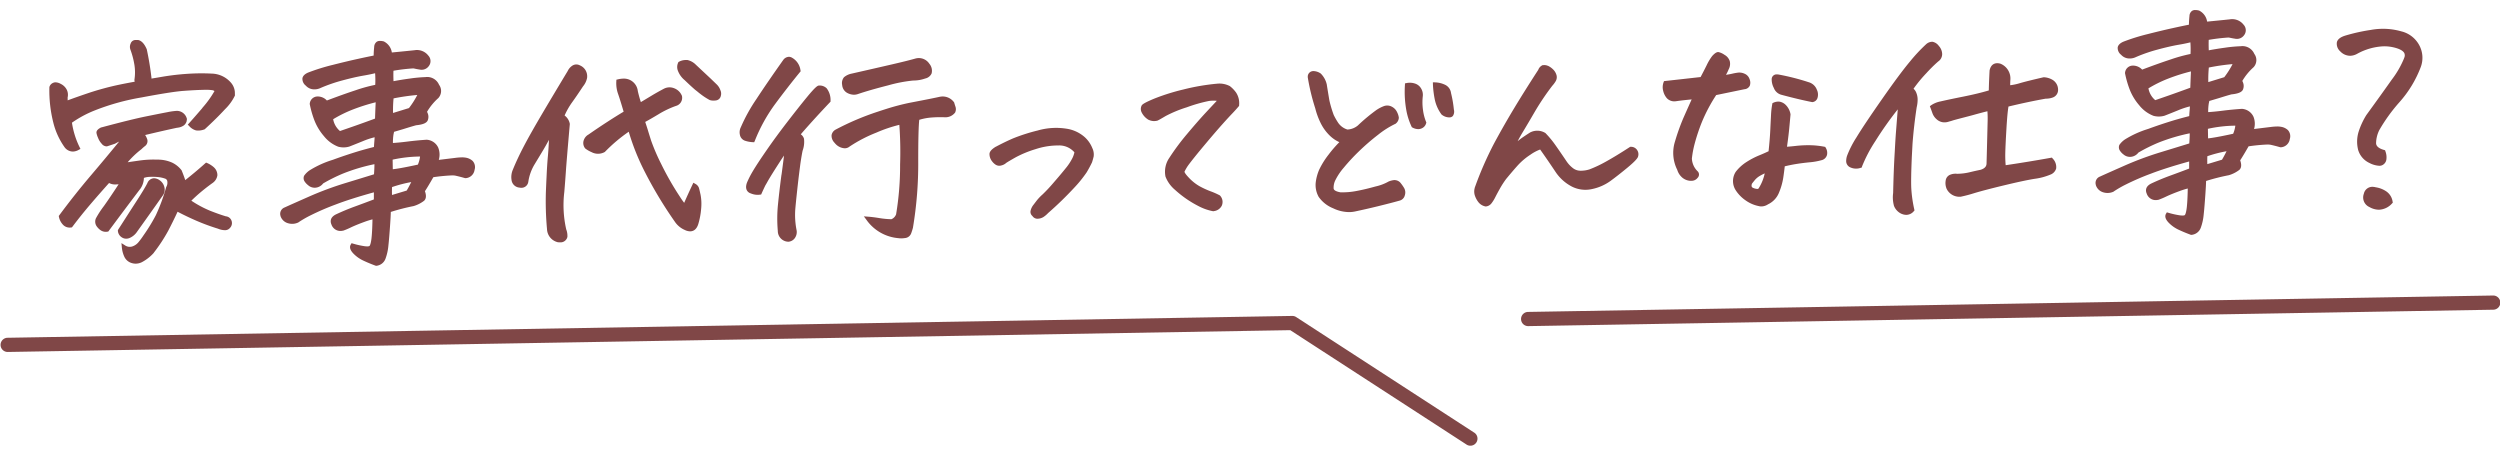
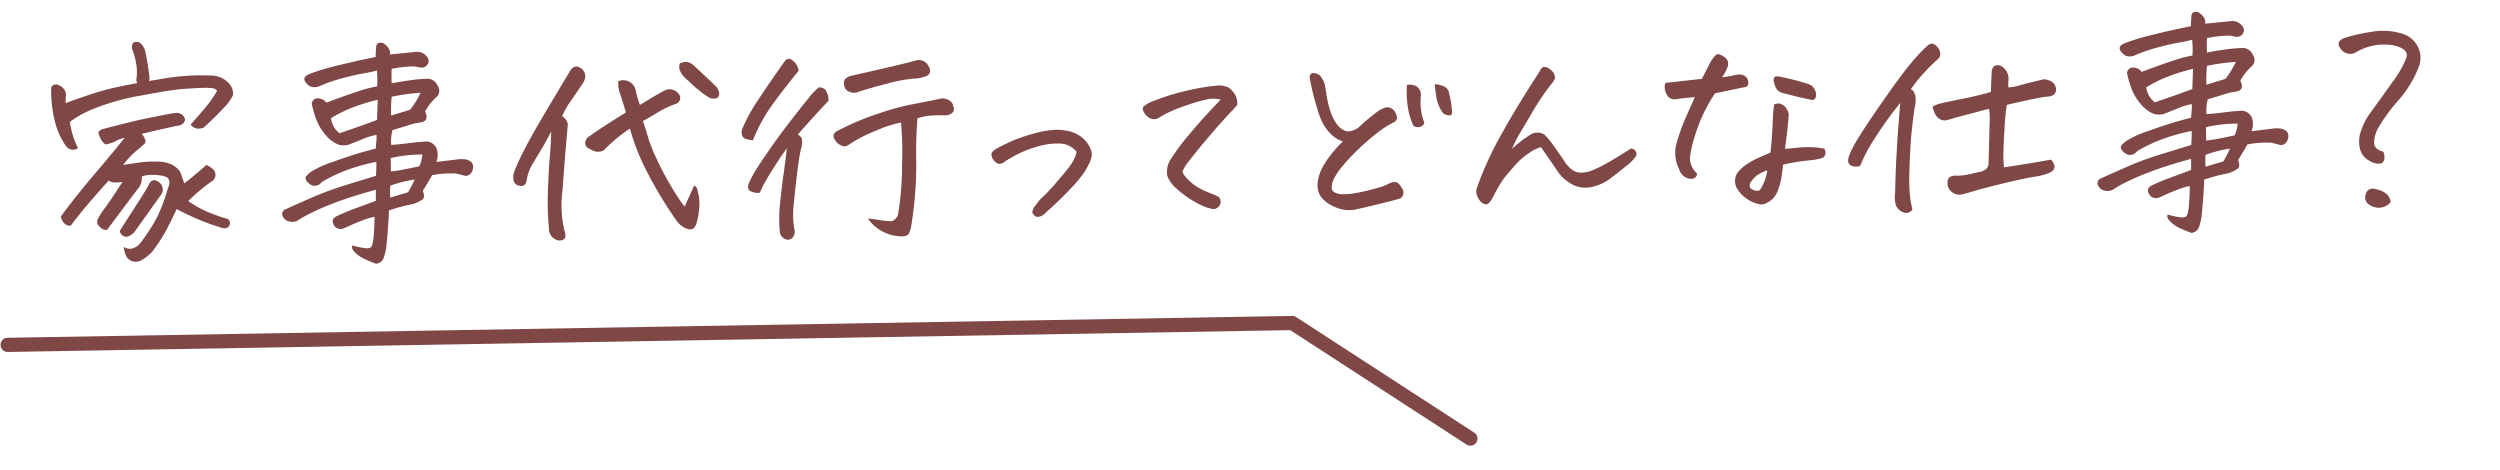
<svg xmlns="http://www.w3.org/2000/svg" width="191.441" height="36.013" viewBox="0 0 191.441 36.013">
  <g id="Group_36935" data-name="Group 36935" transform="translate(-542.356 -844.021)">
    <g id="e1119_1" transform="matrix(1, -0.017, 0.017, 1, 522.341, 869.176)">
      <path id="Path_108540" data-name="Path 108540" d="M20.543,2.147h98.238L132.1,11.115a.544.544,0,1,0,.608-.9L119.252,1.153a.542.542,0,0,0-.3-.093h-98.4a.544.544,0,0,0,0,1.087Z" fill="#804747" />
-       <path id="Path_108541" data-name="Path 108541" d="M556.779,1.06h-73.9a.543.543,0,0,0,0,1.087h73.9a.543.543,0,1,0,0-1.087Z" transform="translate(-345.871)" fill="#804747" />
    </g>
    <path id="家事代行ってどんな仕事_" data-name="家事代行ってどんな仕事？" d="M7.488-3.164q-.352.035-.58.035a.88.88,0,0,1-.475-.158Q5.7-2.5,4.939-1.644T3.48.105a.554.554,0,0,1-.527-.211A1.04,1.04,0,0,1,2.725-.6Q3.938-2.18,5.238-3.656,6.557-5.15,7.717-6.539a2.52,2.52,0,0,0-.809.3l-.562.176q-.123.035-.29-.158a1.2,1.2,0,0,1-.237-.4,1.483,1.483,0,0,1-.105-.334q-.018-.123.264-.264,2.355-.58,3.454-.782t1.608-.29a4.966,4.966,0,0,1,.7-.088.644.644,0,0,1,.615.492l-.018.123a.478.478,0,0,1-.158.229.853.853,0,0,1-.369.141l-.141.018q-1.248.246-2.654.563a1.121,1.121,0,0,1,.264.422.326.326,0,0,1-.123.4,2.851,2.851,0,0,0-.264.229l-.07.053A6.734,6.734,0,0,0,7.559-4.465q.65-.088,1.292-.167a7.474,7.474,0,0,1,1.31-.044,2.532,2.532,0,0,1,1.081.229A1.841,1.841,0,0,1,11.9-3.9a9.8,9.8,0,0,1,.316.932q.844-.633,1.723-1.389a1.814,1.814,0,0,1,.457.3.585.585,0,0,1-.105.984,14.8,14.8,0,0,0-1.213.932q-.439.387-.58.527A8.618,8.618,0,0,0,14.1-.7q.721.3,1.23.457a.357.357,0,0,1,.308.22A.389.389,0,0,1,15.548.4q-.185.229-.747,0a15.906,15.906,0,0,1-1.67-.65Q12.322-.615,11.6-1.02q-.4.844-.809,1.582A12.235,12.235,0,0,1,9.686,2.2a3.116,3.116,0,0,1-.879.668.866.866,0,0,1-.659.053.75.75,0,0,1-.466-.4,2.014,2.014,0,0,1-.176-.712.784.784,0,0,0,.686.123,1.187,1.187,0,0,0,.554-.36,6.2,6.2,0,0,0,.413-.536A13.309,13.309,0,0,0,10.134-.5a13.733,13.733,0,0,0,.835-2.153.773.773,0,0,0,.105-.475.4.4,0,0,0-.281-.378,2.465,2.465,0,0,0-.562-.132,4.689,4.689,0,0,0-.659-.026,1.427,1.427,0,0,0-.606.132,1.087,1.087,0,0,1-.211.791Q7.418-1.037,6.258.475a.546.546,0,0,1-.422-.1A1.075,1.075,0,0,1,5.555.07a.466.466,0,0,1-.009-.422,7.113,7.113,0,0,1,.615-.905Q6.68-1.951,7.488-3.164ZM3.252-9.721q0,.281-.018.457.721-.264,1.828-.615a21.252,21.252,0,0,1,2.373-.6q.563-.105,1.3-.229a1.845,1.845,0,0,1-.053-.246,3.772,3.772,0,0,0,.018-1.2,6.347,6.347,0,0,0-.3-1.2.486.486,0,0,1,.035-.352.244.244,0,0,1,.264-.158h.141q.316.07.545.633.211,1.072.316,2.145a.688.688,0,0,1-.053.229q.492-.07,1.055-.158a17.263,17.263,0,0,1,3.744-.176,1.857,1.857,0,0,1,1.336.633,1.085,1.085,0,0,1,.281.668v.229a3.579,3.579,0,0,1-.738.967q-.633.668-1.547,1.477a1.167,1.167,0,0,1-.554.062.945.945,0,0,1-.448-.308q.439-.475,1.02-1.125l.053-.07a7.506,7.506,0,0,0,1-1.371.575.575,0,0,0-.3-.185,4.04,4.04,0,0,0-.765-.044q-.589,0-1.512.053t-3.226.448a17.844,17.844,0,0,0-3.63.94,8.045,8.045,0,0,0-1.872.984,6.448,6.448,0,0,0,.58,2.021.645.645,0,0,1-.914-.176,5.392,5.392,0,0,1-.8-1.828,9.809,9.809,0,0,1-.255-2.654.337.337,0,0,1,.2-.22.518.518,0,0,1,.457.079.859.859,0,0,1,.4.4A.734.734,0,0,1,3.252-9.721ZM7.225.563Q8.033-.65,8.675-1.608t.853-1.362q.246-.475.721-.158a.731.731,0,0,1,.3.439.614.614,0,0,1-.105.527Q9.422-.773,8.367.65A1.162,1.162,0,0,1,7.893,1,.468.468,0,0,1,7.444.949.492.492,0,0,1,7.225.563ZM25.014,2a6.554,6.554,0,0,0,.826.2q.439.079.563-.026.141-.088.22-.633a16.645,16.645,0,0,0,.114-1.705,4.681,4.681,0,0,0-.844.229q-.562.193-1.02.4T24.293.7a.584.584,0,0,1-.721-.387q-.158-.369.281-.58.7-.316,1.468-.58t1.538-.545l.018-.844Q25-1.758,23.739-1.3a19.452,19.452,0,0,0-1.96.809,8.212,8.212,0,0,0-.949.527.934.934,0,0,1-.668.035A.691.691,0,0,1,19.688-.4a.371.371,0,0,1,.246-.457q.439-.193,1.837-.782a24.631,24.631,0,0,1,2.777-.984q1.38-.4,2.347-.677a8.343,8.343,0,0,0,.053-1.072,14.669,14.669,0,0,0-2.646.729,12.683,12.683,0,0,0-1.556.747.671.671,0,0,1-.413.264.6.6,0,0,1-.483-.105l-.088-.07a.986.986,0,0,1-.211-.246.324.324,0,0,1-.018-.272,1.835,1.835,0,0,1,.387-.36,7.6,7.6,0,0,1,1.758-.756q.9-.316,2-.633.6-.158,1.248-.316.018-.229.035-.422A3.442,3.442,0,0,0,27-6.434a4.829,4.829,0,0,0-1.125.325q-.756.29-1.02.387A1.425,1.425,0,0,1,24.1-5.73a2.432,2.432,0,0,1-1.011-.782,3.965,3.965,0,0,1-.7-1.23,7.409,7.409,0,0,1-.308-1.169.45.45,0,0,1,.413-.4.863.863,0,0,1,.712.343q1.266-.457,2.312-.782a10.343,10.343,0,0,1,1.591-.4,6.978,6.978,0,0,0,0-1.213,9.136,9.136,0,0,1-1.055.211q-.686.105-1.626.343a12.013,12.013,0,0,0-1.7.554.929.929,0,0,1-.483.088.708.708,0,0,1-.483-.246q-.492-.492.141-.756a15.023,15.023,0,0,1,1.854-.545q1.116-.264,1.951-.431t1.327-.255a6.926,6.926,0,0,1,.053-.773.365.365,0,0,1,.141-.281.288.288,0,0,1,.158-.035,1.033,1.033,0,0,1,.246.035q.58.4.492.879,1.529-.123,1.916-.158a.95.95,0,0,1,.914.369.478.478,0,0,1,.026.624.526.526,0,0,1-.554.2q-.211-.035-.431-.088a9.162,9.162,0,0,0-1.749.158,10.187,10.187,0,0,0-.018,1.107q.686-.123,1.433-.211a10.653,10.653,0,0,1,1.169-.088.846.846,0,0,1,.9.527.655.655,0,0,1-.053.844,4.245,4.245,0,0,0-.932,1.125l.053.141a.569.569,0,0,1,.018.457q-.088.229-.791.281-.6.158-1,.281-.633.176-.809.229a1.749,1.749,0,0,1-.053.264,3.371,3.371,0,0,0-.053.861q.545-.018,1.266-.1t1.441-.114a.9.9,0,0,1,.756.527,1.494,1.494,0,0,1-.035,1.055l1.512-.158a2.526,2.526,0,0,1,.738,0,.87.87,0,0,1,.439.22.559.559,0,0,1,.088.554.593.593,0,0,1-.562.492q-.4-.123-.738-.2a7.659,7.659,0,0,0-1.811.1q-.545.914-.738,1.178.176.475-.009.642a2.358,2.358,0,0,1-.747.36,14.172,14.172,0,0,0-1.863.457q0,.281-.079,1.187T27.615,2.03a3.771,3.771,0,0,1-.229.958.676.676,0,0,1-.6.439q-.457-.176-.888-.387a2.39,2.39,0,0,1-.721-.527Q24.891,2.2,25.014,2ZM27.141-9.123a14.827,14.827,0,0,0-1.942.563,9.67,9.67,0,0,0-1.661.791,1.7,1.7,0,0,0,.633,1.16q.492-.158,1.187-.387t1.7-.58Q27.088-8.279,27.141-9.123Zm3.34,4.254a10.236,10.236,0,0,0-2.426.229v1.02q.3-.018.8-.1t1.38-.255A2.448,2.448,0,0,0,30.48-4.869Zm-.615,1.9a10.36,10.36,0,0,0-1.881.439,7.27,7.27,0,0,0-.018.914L29.338-2A9.761,9.761,0,0,0,29.865-2.971ZM30.428-9.6a14.906,14.906,0,0,0-2.215.264,9.739,9.739,0,0,0-.07,1.441L29.6-8.314A6.99,6.99,0,0,0,30.428-9.6ZM50.5-.545q.3-.668.756-1.6a.427.427,0,0,1,.211.229q.035.123.114.519a3.524,3.524,0,0,1,.026.984A5.491,5.491,0,0,1,51.381.738q-.211.686-.844.369a1.594,1.594,0,0,1-.668-.562,31.429,31.429,0,0,1-2.32-4.025,16.706,16.706,0,0,1-1.143-3.111,12.52,12.52,0,0,0-2.039,1.635.9.9,0,0,1-.861-.018,1.982,1.982,0,0,1-.439-.264A.5.5,0,0,1,43-5.722a.634.634,0,0,1,.308-.343q.7-.475,1.45-.94t1.362-.817q-.3-1.09-.439-1.5a2.281,2.281,0,0,1-.105-.905.973.973,0,0,1,1.336.809A8.715,8.715,0,0,0,47.2-8.385q.492-.281.958-.554t.993-.536a.787.787,0,0,1,.642-.009.878.878,0,0,1,.5.5.5.5,0,0,1-.334.563,7.209,7.209,0,0,0-1.415.642q-.747.431-1.134.624.141.439.22.721t.246.844a15.5,15.5,0,0,0,.738,1.8,22.451,22.451,0,0,0,1.415,2.575A5.307,5.307,0,0,0,50.5-.545Zm2.109-8.262a5.026,5.026,0,0,1-.738-.51q-.158-.141-.334-.281-.352-.316-.773-.738a1.558,1.558,0,0,1-.457-.65.64.64,0,0,1,.018-.527.936.936,0,0,1,.422-.105h.105a1.153,1.153,0,0,1,.58.334l1.125,1.09L53-9.756a1,1,0,0,1,.246.4.48.48,0,0,1,.018.343.291.291,0,0,1-.272.229A.868.868,0,0,1,52.611-8.807Zm-14.2,6.152a.389.389,0,0,1-.51.3.515.515,0,0,1-.475-.475,1.266,1.266,0,0,1,.105-.7q.352-.826.87-1.775T39.8-7.69Q40.676-9.123,41.854-11a.823.823,0,0,1,.29-.334.412.412,0,0,1,.448-.018.747.747,0,0,1,.457.791,1.307,1.307,0,0,1-.3.6q-.492.721-.861,1.213a5.777,5.777,0,0,0-.65,1.125.952.952,0,0,1,.422.615q-.193,1.828-.334,3.287-.088,1.037-.176,1.9a8.416,8.416,0,0,0,.105,2.936,1.207,1.207,0,0,1,.07.492q-.105.352-.6.264A.913.913,0,0,1,40.078,1a23.09,23.09,0,0,1-.035-2.883q.035-.615.07-1.143.053-.861.123-1.512.105-1.037.141-1.934-.457.844-.747,1.31t-.694,1.107A3.714,3.714,0,0,0,38.408-2.654ZM68.432-7a32.544,32.544,0,0,0-.149,3.322A29.206,29.206,0,0,1,67.8,1.318a4.439,4.439,0,0,1-.141.422A.409.409,0,0,1,67.3,2a1.541,1.541,0,0,1-.466,0A3.175,3.175,0,0,1,64.512.615q.387.035.861.123a6.535,6.535,0,0,0,.949.105.776.776,0,0,0,.492-.475,22.537,22.537,0,0,0,.378-3.858A23.921,23.921,0,0,0,67.166-6.7a9.482,9.482,0,0,0-1.951.6,11,11,0,0,0-2.109,1.055q-.316.246-.809-.141a1.525,1.525,0,0,1-.141-.158q-.369-.475.053-.756a20.377,20.377,0,0,1,3.252-1.318q.334-.105.633-.193a17.577,17.577,0,0,1,1.793-.439q.914-.158,1.494-.264t.826-.158a.922.922,0,0,1,.914.369q.053.193.1.325a.444.444,0,0,1-.026.308.788.788,0,0,1-.615.281,8.592,8.592,0,0,0-1.1,0A4.294,4.294,0,0,0,68.432-7ZM63.844-9.07a.87.87,0,0,1-.624-.062.606.606,0,0,1-.36-.536.56.56,0,0,1,.105-.457,1.149,1.149,0,0,1,.51-.229q1.934-.4,3.164-.668t1.811-.422a.815.815,0,0,1,.844.369q.439.7-.264.9a2.587,2.587,0,0,1-.87.132A11,11,0,0,0,66.19-9.7Q64.775-9.369,63.844-9.07Zm-2.918-.422a.615.615,0,0,1,.483.176,1.356,1.356,0,0,1,.237.861Q60.539-7.33,59.5-6.187l-.246.281a.617.617,0,0,1,.316.352,2.149,2.149,0,0,1-.123.844q-.088.387-.193,1.037-.07.475-.158,1.107Q58.9-1.107,58.816-.272a6.056,6.056,0,0,0,.07,1.714.644.644,0,0,1-.088.422.512.512,0,0,1-.422.264.677.677,0,0,1-.633-.7,10.531,10.531,0,0,1,.044-1.969q.114-.984.29-2.18.035-.158.053-.3.158-1.037.264-1.846-.387.492-.686.949-.756,1.125-.984,1.529-.07.123-.158.264-.141.281-.3.615a1.161,1.161,0,0,1-.615-.088l-.088-.035q-.3-.158-.123-.615A6.806,6.806,0,0,1,55.9-3.1q.316-.519,1.072-1.573t1.617-2.136q.861-1.081,1.512-1.846A4.026,4.026,0,0,1,60.926-9.492Zm-2.162-2.215a1.149,1.149,0,0,1,.633.914q-.914,1.072-1.934,2.4a12.543,12.543,0,0,0-1.652,2.856,2.024,2.024,0,0,1-.536-.105.441.441,0,0,1-.308-.352.713.713,0,0,1,.07-.492A12.6,12.6,0,0,1,56.25-8.6q.861-1.266,2.127-2.988a.42.42,0,0,1,.3-.141A.289.289,0,0,1,58.764-11.707Zm21.8,7.471a1.7,1.7,0,0,0-1.354-.65,5.51,5.51,0,0,0-1.811.255,8.36,8.36,0,0,0-1.564.615q-.6.325-.756.431a.663.663,0,0,1-.308.158.383.383,0,0,1-.343-.053.9.9,0,0,1-.211-.211.767.767,0,0,1-.167-.483q.026-.185.413-.413.686-.352,1.327-.615a13.785,13.785,0,0,1,1.872-.562,6.333,6.333,0,0,1,1.389-.176,3.247,3.247,0,0,1,.7.07,2.563,2.563,0,0,1,1.318.606,2.094,2.094,0,0,1,.563.817,1,1,0,0,1,.088.571q-.053.2-.123.413-.193.387-.413.738a9.384,9.384,0,0,1-.976,1.16,25.888,25.888,0,0,1-2,1.881A1.815,1.815,0,0,1,77.862.6a.731.731,0,0,1-.343.1.313.313,0,0,1-.3-.167.258.258,0,0,1-.1-.29.958.958,0,0,1,.2-.378q.123-.158.264-.334A3.53,3.53,0,0,1,78.012-.9a11.813,11.813,0,0,0,.853-.879q.571-.633.958-1.1a4.254,4.254,0,0,0,.554-.809A1.678,1.678,0,0,0,80.561-4.236Zm11.109-3.8a2.317,2.317,0,0,0-.949-.053,11.638,11.638,0,0,0-1.705.457,9.7,9.7,0,0,0-1.652.65q-.457.264-.615.334a.873.873,0,0,1-.562-.07,1.243,1.243,0,0,1-.457-.527.441.441,0,0,1,.009-.36,2.85,2.85,0,0,1,.932-.466,16.066,16.066,0,0,1,2.18-.642,16.571,16.571,0,0,1,2.54-.4,1.646,1.646,0,0,1,.905.167,2.188,2.188,0,0,1,.439.475,1.332,1.332,0,0,1,.185.87q-.246.281-.475.51t-.738.773q-.51.545-1.38,1.547t-1.38,1.67a3.645,3.645,0,0,0-.281.475q-.07.158.352.615a3.637,3.637,0,0,0,.853.7,6.667,6.667,0,0,0,.853.413,5.387,5.387,0,0,1,.668.308.567.567,0,0,1,.088.606.63.63,0,0,1-.51.325A3.9,3.9,0,0,1,89.859-.07,7.916,7.916,0,0,1,88.154-1.3a2.345,2.345,0,0,1-.668-.958A1.762,1.762,0,0,1,87.8-3.586a17.812,17.812,0,0,1,1.371-1.775q.809-.932,1.433-1.582T91.67-8.033Zm8-.949q.123.861.176,1.187a9,9,0,0,0,.316,1.134,5.1,5.1,0,0,0,.352.642,1.465,1.465,0,0,0,.791.589,1.47,1.47,0,0,0,.932-.334,13.354,13.354,0,0,1,1.494-1.2,2.523,2.523,0,0,1,.475-.229.583.583,0,0,1,.483.035.731.731,0,0,1,.343.36,1.194,1.194,0,0,1,.114.369.48.48,0,0,1-.185.325,6.975,6.975,0,0,0-1.371.835,17.238,17.238,0,0,0-1.5,1.257,15.438,15.438,0,0,0-1.2,1.248,4.706,4.706,0,0,0-.677.976,1.423,1.423,0,0,0-.158.712q.026.316.642.439a5.647,5.647,0,0,0,1.266-.079q.686-.114,1.485-.325a3.914,3.914,0,0,0,1.028-.369,1.3,1.3,0,0,1,.36-.088.467.467,0,0,1,.36.141,3.194,3.194,0,0,1,.264.387.541.541,0,0,1,.044.457.406.406,0,0,1-.29.3q-.668.176-1.652.4T101.76.563A2.538,2.538,0,0,1,100.213.3a2.321,2.321,0,0,1-1.055-.861,1.693,1.693,0,0,1-.176-.993,3.423,3.423,0,0,1,.264-.914,6.083,6.083,0,0,1,.721-1.116,8.549,8.549,0,0,1,1-1.09,2.335,2.335,0,0,1-.914-.589,3.334,3.334,0,0,1-.65-.949,5.484,5.484,0,0,1-.369-1.081,16.353,16.353,0,0,1-.527-2.355q.035-.3.281-.3h.018a.863.863,0,0,1,.466.167A1.656,1.656,0,0,1,99.668-8.982Zm7.559,2.971a.446.446,0,0,1-.29.308.631.631,0,0,1-.554-.079,5.131,5.131,0,0,1-.343-1.081,7.813,7.813,0,0,1-.1-2.048,1.11,1.11,0,0,1,.554.035.683.683,0,0,1,.4.325.791.791,0,0,1,.1.5,4.309,4.309,0,0,0,0,1.1A3.747,3.747,0,0,0,107.227-6.012Zm.861-2.918a1.762,1.762,0,0,1,.694.176.665.665,0,0,1,.378.545,8.411,8.411,0,0,1,.193,1.248q.07.457-.22.431a.781.781,0,0,1-.466-.185,2.781,2.781,0,0,1-.457-1.063A7.292,7.292,0,0,1,108.088-8.93Zm5.818,5.045a10.024,10.024,0,0,1,.853-.694q.272-.185.677-.431a1.031,1.031,0,0,1,.967.07,7.389,7.389,0,0,1,.756.958q.387.571.809,1.222a2.342,2.342,0,0,0,.5.545,1.092,1.092,0,0,0,.668.237,2.334,2.334,0,0,0,.729-.1,9.511,9.511,0,0,0,1.3-.6q.791-.422,1.828-1.072a.4.4,0,0,1,.352.176.412.412,0,0,1,.053.387,3.247,3.247,0,0,1-.817.791q-.729.58-1.292.976a3.517,3.517,0,0,1-1.327.554,2.14,2.14,0,0,1-1.45-.193,3.2,3.2,0,0,1-1.178-1.09q-.6-.932-1.213-1.828a2.67,2.67,0,0,0-.9.422,5.092,5.092,0,0,0-1.063.879q-.448.492-.87.984a7.23,7.23,0,0,0-.5.747q-.22.378-.369.659a2.617,2.617,0,0,1-.281.439.466.466,0,0,1-.325.176.744.744,0,0,1-.439-.29,1.52,1.52,0,0,1-.229-.457.848.848,0,0,1,0-.483,26.344,26.344,0,0,1,1.538-3.366q.765-1.362,1.591-2.681t1.881-2.883a.5.5,0,0,1,.246-.281h.105a.553.553,0,0,1,.211.053,1.211,1.211,0,0,1,.316.229.808.808,0,0,1,.22.343.449.449,0,0,1-.044.413,1.858,1.858,0,0,1-.246.316,19.587,19.587,0,0,0-1.389,1.978q-.545.905-.949,1.547A10.938,10.938,0,0,0,113.906-3.885Zm12.762,1.758a2.736,2.736,0,0,1-.132-2.074,15.786,15.786,0,0,1,.694-1.828q.352-.756.738-1.582-.475.035-.853.07t-.624.07a.641.641,0,0,1-.545-.185,1.153,1.153,0,0,1-.246-.51.941.941,0,0,1,.035-.571l1.125-.105L128.531-9q.264-.475.51-.949a4.038,4.038,0,0,1,.422-.686q.229-.246.352-.246a1.21,1.21,0,0,1,.4.193.72.72,0,0,1,.334.4.714.714,0,0,1-.079.51,2.522,2.522,0,0,1-.4.686,8.064,8.064,0,0,0,.8-.114,4.395,4.395,0,0,1,.475-.079.815.815,0,0,1,.4.079.53.53,0,0,1,.3.334.558.558,0,0,1,.018.387.352.352,0,0,1-.308.185l-2.232.422a12.562,12.562,0,0,0-1.2,2.162,14.673,14.673,0,0,0-.571,1.626,7.7,7.7,0,0,0-.237,1.16,1.575,1.575,0,0,0,.475,1.116q.105.123-.035.3a.46.46,0,0,1-.431.149.914.914,0,0,1-.519-.22A1.109,1.109,0,0,1,126.668-2.127Zm7.963-.193q-.053.439-.141.967a4.768,4.768,0,0,1-.334,1.1,1.522,1.522,0,0,1-.791.817.743.743,0,0,1-.615.105,2.471,2.471,0,0,1-.932-.422,2.622,2.622,0,0,1-.7-.738,1.147,1.147,0,0,1,0-1.248,3.048,3.048,0,0,1,.809-.712,5.933,5.933,0,0,1,.923-.466q.448-.176.835-.352.123-.984.167-1.67t.079-1.187a5.746,5.746,0,0,1,.105-.817.747.747,0,0,1,.4-.062.757.757,0,0,1,.4.229,1.176,1.176,0,0,1,.3.624q-.035.316-.1.914t-.237,1.705q.439-.018.87-.062a8.472,8.472,0,0,1,.984-.035,6.2,6.2,0,0,1,1.151.132.6.6,0,0,1,.079.431.421.421,0,0,1-.334.308,4.857,4.857,0,0,1-.914.141q-.624.053-1.081.123T134.631-2.32Zm-1.213.4a3.58,3.58,0,0,0-.615.272,1.62,1.62,0,0,0-.466.369q-.167.2-.237.29-.158.4.176.545a1.082,1.082,0,0,0,.334.088.257.257,0,0,0,.264-.123A3.561,3.561,0,0,0,133.418-1.916Zm.932-7.172a17.653,17.653,0,0,1,2.32.633.791.791,0,0,1,.51.492.729.729,0,0,1,.035.536.312.312,0,0,1-.246.2q-.984-.211-2.338-.6a.7.7,0,0,1-.466-.448,1.262,1.262,0,0,1-.141-.615Q134.051-9.123,134.35-9.088Zm17.49,2.479a14.59,14.59,0,0,0-.2,1.74q-.1,1.266-.123,1.89a8.154,8.154,0,0,0,.026,1.151q1.775-.229,3.621-.527.545.7-.141,1a4.609,4.609,0,0,1-1.178.29q-.791.114-2.294.448t-2.32.563q-.817.229-1.063.264a.942.942,0,0,1-.914-.562.951.951,0,0,1-.044-.5.407.407,0,0,1,.281-.352.925.925,0,0,1,.448-.044,4.489,4.489,0,0,0,.993-.105q.466-.105.853-.176.563-.158.58-.615.035-.721.141-3.3a3.764,3.764,0,0,0-.035-.879q-.422.088-1.23.3-.686.158-1.564.387a3.185,3.185,0,0,1-.316.088.856.856,0,0,1-.4.044.737.737,0,0,1-.4-.2.963.963,0,0,1-.272-.413q-.079-.237-.149-.431a1.849,1.849,0,0,1,.686-.264q.475-.105,1.723-.334a21.415,21.415,0,0,0,2.092-.475q.018-.492.044-.923t.044-.677q.123-.562.65-.4A1.081,1.081,0,0,1,152-8.508q-.018.229-.018.387v.176A4.064,4.064,0,0,0,152.9-8.1q.5-.141,1.819-.422a1.273,1.273,0,0,1,.589.193.734.734,0,0,1,.325.615.469.469,0,0,1-.316.457,1.311,1.311,0,0,1-.492.07Q153.492-6.979,151.84-6.609Zm-6.012-4.623a.58.58,0,0,1,.352-.158h.035a.647.647,0,0,1,.387.272.81.81,0,0,1,.211.519.535.535,0,0,1-.255.457,11.293,11.293,0,0,0-.94.9,10.5,10.5,0,0,0-1.107,1.318.515.515,0,0,1,.272.308,1.231,1.231,0,0,1,.088.51,2.371,2.371,0,0,1-.079.536q-.246,1.459-.369,2.813-.035.51-.07,1-.105,1.775-.079,2.479a10.078,10.078,0,0,0,.2,1.582.6.6,0,0,1-.756.158.958.958,0,0,1-.51-.562,2.3,2.3,0,0,1-.035-.9q.07-1.811.176-3.146.053-.773.105-1.371.158-1.67.229-2.373A27.8,27.8,0,0,0,141.6-4.078a10.827,10.827,0,0,0-1.063,1.951.916.916,0,0,1-.659-.026.386.386,0,0,1-.255-.334,1.149,1.149,0,0,1,.07-.4,7.59,7.59,0,0,1,.729-1.362q.589-.94,2-2.892t2.18-2.83A12.521,12.521,0,0,1,145.828-11.232ZM164.021,2a6.554,6.554,0,0,0,.826.2q.439.079.563-.026.141-.088.22-.633a16.645,16.645,0,0,0,.114-1.705A4.681,4.681,0,0,0,164.9.07q-.562.193-1.02.4T163.3.7a.584.584,0,0,1-.721-.387q-.158-.369.281-.58.7-.316,1.468-.58t1.538-.545l.018-.844q-1.881.475-3.138.932a19.452,19.452,0,0,0-1.96.809,8.212,8.212,0,0,0-.949.527.934.934,0,0,1-.668.035A.691.691,0,0,1,158.7-.4a.371.371,0,0,1,.246-.457q.439-.193,1.837-.782a24.631,24.631,0,0,1,2.777-.984q1.38-.4,2.347-.677a8.343,8.343,0,0,0,.053-1.072,14.669,14.669,0,0,0-2.646.729,12.683,12.683,0,0,0-1.556.747.671.671,0,0,1-.413.264.6.6,0,0,1-.483-.105l-.088-.07a.986.986,0,0,1-.211-.246.324.324,0,0,1-.018-.272,1.835,1.835,0,0,1,.387-.36,7.6,7.6,0,0,1,1.758-.756q.9-.316,2-.633.6-.158,1.248-.316.018-.229.035-.422a3.442,3.442,0,0,0,.035-.615,4.829,4.829,0,0,0-1.125.325q-.756.29-1.02.387a1.425,1.425,0,0,1-.756-.009,2.432,2.432,0,0,1-1.011-.782,3.965,3.965,0,0,1-.7-1.23,7.409,7.409,0,0,1-.308-1.169.45.45,0,0,1,.413-.4.863.863,0,0,1,.712.343q1.266-.457,2.312-.782a10.343,10.343,0,0,1,1.591-.4,6.978,6.978,0,0,0,0-1.213,9.136,9.136,0,0,1-1.055.211q-.686.105-1.626.343a12.013,12.013,0,0,0-1.7.554.929.929,0,0,1-.483.088.708.708,0,0,1-.483-.246q-.492-.492.141-.756a15.023,15.023,0,0,1,1.854-.545q1.116-.264,1.951-.431t1.327-.255a6.926,6.926,0,0,1,.053-.773.365.365,0,0,1,.141-.281.288.288,0,0,1,.158-.035,1.033,1.033,0,0,1,.246.035q.58.4.492.879,1.529-.123,1.916-.158a.95.95,0,0,1,.914.369.478.478,0,0,1,.026.624.526.526,0,0,1-.554.2q-.211-.035-.431-.088a9.162,9.162,0,0,0-1.749.158,10.187,10.187,0,0,0-.018,1.107q.686-.123,1.433-.211a10.653,10.653,0,0,1,1.169-.088.846.846,0,0,1,.9.527.655.655,0,0,1-.053.844,4.245,4.245,0,0,0-.932,1.125l.053.141a.569.569,0,0,1,.018.457q-.088.229-.791.281-.6.158-1,.281-.633.176-.809.229a1.749,1.749,0,0,1-.053.264,3.371,3.371,0,0,0-.053.861q.545-.018,1.266-.1t1.441-.114a.9.9,0,0,1,.756.527,1.494,1.494,0,0,1-.035,1.055l1.512-.158a2.526,2.526,0,0,1,.738,0,.87.87,0,0,1,.439.22.559.559,0,0,1,.088.554.593.593,0,0,1-.562.492q-.4-.123-.738-.2a7.659,7.659,0,0,0-1.811.1q-.545.914-.738,1.178.176.475-.009.642a2.358,2.358,0,0,1-.747.36,14.172,14.172,0,0,0-1.863.457q0,.281-.079,1.187t-.149,1.477a3.771,3.771,0,0,1-.229.958.676.676,0,0,1-.6.439q-.457-.176-.888-.387a2.39,2.39,0,0,1-.721-.527Q163.9,2.2,164.021,2Zm2.127-11.127a14.827,14.827,0,0,0-1.942.563,9.67,9.67,0,0,0-1.661.791,1.7,1.7,0,0,0,.633,1.16q.492-.158,1.187-.387t1.7-.58Q166.1-8.279,166.148-9.123Zm3.34,4.254a10.236,10.236,0,0,0-2.426.229v1.02q.3-.018.8-.1t1.38-.255A2.448,2.448,0,0,0,169.488-4.869Zm-.615,1.9a10.36,10.36,0,0,0-1.881.439,7.27,7.27,0,0,0-.018.914L168.346-2A9.761,9.761,0,0,0,168.873-2.971Zm.563-6.627a14.906,14.906,0,0,0-2.215.264,9.739,9.739,0,0,0-.07,1.441l1.459-.422A6.99,6.99,0,0,0,169.436-9.6Zm9.387,6.82a2.412,2.412,0,0,1,.07-1.292,5.547,5.547,0,0,1,.58-1.2q1.23-1.635,2-2.689a7.219,7.219,0,0,0,.984-1.652q.334-.756-.958-1.055a4.184,4.184,0,0,0-2.839.475.871.871,0,0,1-1.107-.176q-.6-.7.369-.967a13.637,13.637,0,0,1,1.9-.387,4.939,4.939,0,0,1,2.268.141,1.973,1.973,0,0,1,1.274,1.011,1.871,1.871,0,0,1,.079,1.556A8.464,8.464,0,0,1,181.784-6.4a12.855,12.855,0,0,0-1.591,2.127,2.451,2.451,0,0,0-.281,1.055q0,.475.7.686a1.148,1.148,0,0,1,.062.563.413.413,0,0,1-.272.334,1.2,1.2,0,0,1-.809-.193A1.445,1.445,0,0,1,178.822-2.777Zm2.285,4.1a1.178,1.178,0,0,1-1.564.229.656.656,0,0,1-.334-.861.538.538,0,0,1,.738-.369,1.8,1.8,0,0,1,.756.308A1,1,0,0,1,181.107,1.318Z" transform="matrix(1, -0.017, 0.017, 1, 544.299, 861.244)" fill="#804747" />
-     <path id="家事代行ってどんな仕事_-_Outline" data-name="家事代行ってどんな仕事？ - Outline" d="M165.775,3.58l-.032-.012c-.307-.118-.61-.25-.9-.392a2.55,2.55,0,0,1-.765-.561c-.244-.266-.306-.5-.183-.692l.062-.1.11.035a6.436,6.436,0,0,0,.807.2,1.711,1.711,0,0,0,.292.032c.117,0,.146-.024.146-.024l.018-.013s.084-.069.151-.527c.047-.327.083-.832.107-1.5a6.3,6.3,0,0,0-.639.19c-.369.127-.708.258-1.008.391a6.339,6.339,0,0,1-.6.244l-.011,0a1,1,0,0,1-.2.022.721.721,0,0,1-.688-.5c-.08-.187-.141-.537.354-.774.474-.213.972-.41,1.484-.587.474-.163.957-.334,1.439-.509l.011-.544c-1.16.3-2.146.593-2.932.879a19.4,19.4,0,0,0-1.944.8,8.143,8.143,0,0,0-.929.515l-.012.009L159.9.172a1.089,1.089,0,0,1-.772.042.836.836,0,0,1-.574-.571l0-.015A.518.518,0,0,1,158.881-1c.293-.129.912-.392,1.84-.783a24.9,24.9,0,0,1,2.794-.99c.872-.25,1.628-.468,2.248-.648.029-.326.044-.585.046-.774a14.037,14.037,0,0,0-2.442.686,12.757,12.757,0,0,0-1.512.723.817.817,0,0,1-.483.3.756.756,0,0,1-.6-.129l-.008-.006-.093-.075a1.138,1.138,0,0,1-.242-.285L160.419-3a.462.462,0,0,1-.01-.4,1.618,1.618,0,0,1,.425-.406,7.575,7.575,0,0,1,1.8-.78c.6-.21,1.274-.424,2.011-.635.368-.1.753-.2,1.148-.292q.013-.168.027-.316c.022-.2.033-.338.037-.428a6.08,6.08,0,0,0-.924.291c-.5.193-.845.323-1.022.388a1.559,1.559,0,0,1-.839,0l-.02-.006a2.588,2.588,0,0,1-1.075-.828,4.132,4.132,0,0,1-.729-1.277,7.594,7.594,0,0,1-.314-1.193l0-.027.005-.027a.6.6,0,0,1,.541-.515.951.951,0,0,1,.77.318c.808-.291,1.557-.543,2.228-.752a11.728,11.728,0,0,1,1.495-.383,6.971,6.971,0,0,0,.005-.891c-.234.056-.534.113-.9.169-.45.069-.992.184-1.612.34a11.933,11.933,0,0,0-1.671.545,1.081,1.081,0,0,1-.555.1.855.855,0,0,1-.582-.292.655.655,0,0,1-.25-.571c.035-.176.183-.32.44-.427a15.228,15.228,0,0,1,1.878-.552c.742-.175,1.4-.321,1.956-.432.489-.1.895-.176,1.208-.233.005-.191.023-.413.052-.665a.507.507,0,0,1,.2-.386.426.426,0,0,1,.245-.063,1.168,1.168,0,0,1,.282.04l.027.007.023.016a1.124,1.124,0,0,1,.567.839c.91-.073,1.5-.122,1.739-.144a1.1,1.1,0,0,1,1.047.425l.006.008a.617.617,0,0,1,.02.8.674.674,0,0,1-.7.255c-.143-.024-.29-.054-.438-.09a.524.524,0,0,0-.105-.006,14.036,14.036,0,0,0-1.469.151c-.013.2-.016.468-.011.8.406-.07.832-.131,1.269-.182a10.914,10.914,0,0,1,1.18-.089.988.988,0,0,1,1.034.605.8.8,0,0,1-.071,1.014l-.012.012a4.342,4.342,0,0,0-.869,1.025l.029.078a.713.713,0,0,1,.015.568c-.085.212-.372.33-.9.372-.389.1-.72.2-.983.276-.335.093-.575.161-.718.2a1.828,1.828,0,0,1-.04.179,3.9,3.9,0,0,0-.059.673c.325-.015.7-.045,1.109-.09.481-.053.969-.091,1.45-.115h.019l.018,0a1.042,1.042,0,0,1,.865.617,1.432,1.432,0,0,1,.028.94l1.294-.135a4.272,4.272,0,0,1,.446-.027,1.631,1.631,0,0,1,.339.03,1.019,1.019,0,0,1,.511.258.7.7,0,0,1,.131.7l0,.009a.735.735,0,0,1-.7.6h-.025l-.024-.007c-.265-.081-.511-.148-.729-.2a1.323,1.323,0,0,0-.283-.021,13.517,13.517,0,0,0-1.4.112c-.309.518-.527.866-.662,1.061.062.183.148.528-.076.73a2.453,2.453,0,0,1-.8.391l-.02.005A15.916,15.916,0,0,0,167-.526c-.007.216-.033.576-.078,1.092-.053.6-.1,1.1-.15,1.482a3.936,3.936,0,0,1-.239,1,.831.831,0,0,1-.724.532ZM164.151,2.2a.82.82,0,0,0,.148.213,2.253,2.253,0,0,0,.676.494c.271.133.554.257.842.368a.523.523,0,0,0,.44-.346,3.642,3.642,0,0,0,.217-.917c.047-.378.1-.873.149-1.471s.079-.991.079-1.173v-.1l.1-.036a14.078,14.078,0,0,1,1.876-.461,2.126,2.126,0,0,0,.686-.326c.069-.063.058-.237-.031-.478l-.028-.076.048-.065c.126-.171.371-.563.73-1.166l.038-.063.073-.009a14.315,14.315,0,0,1,1.511-.122,1.614,1.614,0,0,1,.352.029c.217.051.46.118.722.2.132-.01.306-.069.4-.379.044-.2.029-.336-.046-.407a.717.717,0,0,0-.366-.181,2.41,2.41,0,0,0-.693,0l-1.738.182.067-.217a1.369,1.369,0,0,0,.043-.946l-.006-.015c-.074-.214-.279-.353-.626-.426-.469.023-.945.061-1.413.113s-.912.086-1.277.1l-.139,0-.015-.138a3.479,3.479,0,0,1,.054-.9l0-.017a1.607,1.607,0,0,0,.048-.241l.012-.1.094-.028c.118-.035.391-.113.812-.229.267-.081.605-.176,1-.282l.013,0h.014c.591-.044.657-.171.662-.186l0-.008a.425.425,0,0,0-.02-.339l-.077-.2.029-.059a4.389,4.389,0,0,1,.958-1.162.508.508,0,0,0,.033-.661l-.007-.013a.7.7,0,0,0-.749-.443h-.013a10.566,10.566,0,0,0-1.151.087c-.493.058-.972.128-1.424.21l-.172.031,0-.175a10.366,10.366,0,0,1,.018-1.125l.011-.118.118-.016a15.071,15.071,0,0,1,1.629-.17.778.778,0,0,1,.175.015c.142.034.284.063.42.086h.006a.376.376,0,0,0,.406-.15c.069-.085.128-.213-.03-.44a.8.8,0,0,0-.775-.31h-.005c-.259.024-.9.077-1.918.158l-.2.016.036-.193c.046-.25-.087-.483-.408-.712a.839.839,0,0,0-.183-.024.19.19,0,0,0-.075.01.215.215,0,0,0-.075.17,6.846,6.846,0,0,0-.052.76v.126l-.124.022c-.326.058-.771.144-1.324.254s-1.208.255-1.946.43a14.947,14.947,0,0,0-1.836.539c-.151.063-.243.137-.257.207s.046.179.169.3l0,0a.559.559,0,0,0,.383.2.787.787,0,0,0,.407-.072l.009,0a12.218,12.218,0,0,1,1.717-.561c.629-.159,1.18-.275,1.64-.346a9.041,9.041,0,0,0,1.036-.207l.174-.05.017.18a7.157,7.157,0,0,1,0,1.239l-.01.121-.12.016a10.259,10.259,0,0,0-1.565.39c-.692.215-1.467.478-2.305.78l-.092.033-.067-.071a.73.73,0,0,0-.584-.3.3.3,0,0,0-.279.25,7.372,7.372,0,0,0,.3,1.117,3.834,3.834,0,0,0,.677,1.184,2.309,2.309,0,0,0,.937.733,1.3,1.3,0,0,0,.662.012c.175-.064.517-.194,1.017-.386a4.907,4.907,0,0,1,1.165-.334l.145-.014.018.145a3.081,3.081,0,0,1-.035.65c-.011.125-.023.265-.035.417l-.008.109-.106.026c-.43.1-.849.211-1.245.316-.729.208-1.4.42-1.992.629a7.57,7.57,0,0,0-1.717.734,1.666,1.666,0,0,0-.346.313c-.007.012-.009.054.021.135a.858.858,0,0,0,.172.2l.081.065a.453.453,0,0,0,.364.079.521.521,0,0,0,.323-.207l.018-.024.026-.015a12.884,12.884,0,0,1,1.574-.756,14.881,14.881,0,0,1,2.674-.738l.169-.034.01.172a8.38,8.38,0,0,1-.053,1.094l-.009.1-.1.029c-.638.186-1.428.413-2.347.677a24.588,24.588,0,0,0-2.76.978c-.927.39-1.544.653-1.835.781-.142.063-.189.145-.162.28a.542.542,0,0,0,.373.371.789.789,0,0,0,.551-.023,8.534,8.534,0,0,1,.956-.53,19.683,19.683,0,0,1,1.976-.815c.839-.3,1.9-.62,3.152-.936l.191-.048-.024,1.143-.1.035c-.515.187-1.033.371-1.54.546s-.993.367-1.455.575c-.269.129-.258.261-.2.384.121.282.293.314.412.314a.692.692,0,0,0,.135-.014c.055-.017.2-.07.555-.229.307-.136.654-.27,1.031-.4a4.765,4.765,0,0,1,.874-.235l.174-.022-.005.175a16.862,16.862,0,0,1-.116,1.722c-.061.42-.145.641-.279.732s-.334.115-.678.053C164.588,2.312,164.364,2.26,164.151,2.2ZM26.767,3.58l-.032-.012c-.307-.118-.61-.25-.9-.392a2.551,2.551,0,0,1-.765-.561c-.244-.266-.306-.5-.183-.692l.062-.1.11.035a6.436,6.436,0,0,0,.807.2,1.711,1.711,0,0,0,.292.032c.117,0,.146-.024.146-.024l.018-.013s.084-.069.151-.527c.047-.327.083-.832.107-1.5a6.3,6.3,0,0,0-.639.19c-.369.127-.708.258-1.008.391a5.527,5.527,0,0,1-.6.244l-.011,0a1,1,0,0,1-.2.022.721.721,0,0,1-.688-.5c-.08-.187-.141-.537.354-.774.474-.213.972-.41,1.484-.587.474-.164.958-.335,1.439-.509l.011-.544c-1.16.3-2.146.593-2.932.879a19.4,19.4,0,0,0-1.944.8,8.145,8.145,0,0,0-.929.515L20.9.166l-.014.006a1.088,1.088,0,0,1-.772.042.836.836,0,0,1-.574-.571l0-.015A.518.518,0,0,1,19.873-1c.293-.129.912-.392,1.84-.783a24.9,24.9,0,0,1,2.794-.99c.872-.25,1.628-.468,2.248-.648.029-.326.044-.585.046-.774a14.039,14.039,0,0,0-2.442.686,12.758,12.758,0,0,0-1.512.723.817.817,0,0,1-.483.3.756.756,0,0,1-.6-.129l-.008-.006L21.663-2.7a1.138,1.138,0,0,1-.242-.285L21.412-3a.462.462,0,0,1-.01-.4,1.618,1.618,0,0,1,.425-.406,7.576,7.576,0,0,1,1.8-.78c.6-.21,1.274-.424,2.011-.635.368-.1.753-.2,1.148-.292q.013-.168.027-.315c.022-.2.033-.338.037-.428a6.08,6.08,0,0,0-.924.291c-.5.193-.846.323-1.022.388a1.559,1.559,0,0,1-.839,0l-.02-.006a2.588,2.588,0,0,1-1.075-.828,4.132,4.132,0,0,1-.729-1.277,7.6,7.6,0,0,1-.314-1.193l0-.027.005-.027a.6.6,0,0,1,.541-.515.951.951,0,0,1,.77.318c.808-.29,1.557-.543,2.228-.752a11.728,11.728,0,0,1,1.495-.383,6.974,6.974,0,0,0,.005-.891c-.234.056-.534.113-.9.169-.45.069-.992.184-1.612.34a11.934,11.934,0,0,0-1.671.545,1.081,1.081,0,0,1-.555.1.855.855,0,0,1-.582-.292.655.655,0,0,1-.25-.571c.035-.176.183-.32.44-.427a15.227,15.227,0,0,1,1.878-.552c.742-.175,1.4-.321,1.956-.432.489-.1.895-.176,1.208-.233.005-.191.023-.414.052-.665a.507.507,0,0,1,.2-.386.426.426,0,0,1,.245-.063,1.168,1.168,0,0,1,.282.04l.027.007.023.016a1.124,1.124,0,0,1,.567.839c.911-.073,1.5-.122,1.739-.144a1.1,1.1,0,0,1,1.047.425l.006.008a.617.617,0,0,1,.02.8.674.674,0,0,1-.7.255c-.143-.024-.29-.054-.438-.09a.524.524,0,0,0-.105-.006,14.033,14.033,0,0,0-1.469.151c-.013.2-.016.468-.011.8.406-.07.832-.131,1.269-.182a10.915,10.915,0,0,1,1.18-.089.988.988,0,0,1,1.034.605.8.8,0,0,1-.071,1.014l-.012.012a4.343,4.343,0,0,0-.869,1.025l.029.078a.713.713,0,0,1,.016.568c-.085.212-.372.33-.9.372-.389.1-.72.2-.983.276-.335.093-.575.161-.718.2a1.833,1.833,0,0,1-.04.179,3.9,3.9,0,0,0-.059.673c.325-.015.7-.045,1.109-.09.481-.053.969-.091,1.45-.115h.019l.018,0a1.042,1.042,0,0,1,.865.617,1.432,1.432,0,0,1,.029.94l1.294-.135a4.273,4.273,0,0,1,.446-.027,1.631,1.631,0,0,1,.339.03,1.019,1.019,0,0,1,.511.258.7.7,0,0,1,.131.7l0,.009a.735.735,0,0,1-.7.6h-.025l-.024-.007c-.265-.081-.511-.148-.729-.2a1.323,1.323,0,0,0-.283-.021,13.518,13.518,0,0,0-1.4.112c-.309.518-.527.867-.662,1.061.062.183.148.528-.076.73a2.453,2.453,0,0,1-.8.391l-.02.005a15.919,15.919,0,0,0-1.744.417c-.007.217-.033.576-.078,1.092-.053.6-.1,1.1-.15,1.482a3.936,3.936,0,0,1-.239,1,.831.831,0,0,1-.724.532ZM25.143,2.2a.82.82,0,0,0,.148.213,2.253,2.253,0,0,0,.676.494c.271.133.555.257.842.368a.523.523,0,0,0,.44-.346,3.642,3.642,0,0,0,.217-.917c.046-.378.1-.873.149-1.471s.079-.991.079-1.173v-.1l.1-.036a14.081,14.081,0,0,1,1.876-.461,2.126,2.126,0,0,0,.686-.326c.069-.063.058-.237-.031-.478l-.028-.076.048-.065c.125-.171.371-.563.73-1.166l.038-.063.073-.009a14.316,14.316,0,0,1,1.511-.122,1.614,1.614,0,0,1,.352.029c.217.051.46.118.722.2.132-.01.306-.069.4-.379.044-.2.029-.336-.046-.407a.717.717,0,0,0-.366-.181,2.41,2.41,0,0,0-.693,0L31.325-4.1l.067-.217a1.369,1.369,0,0,0,.043-.946l-.006-.015c-.074-.214-.279-.353-.626-.426-.469.023-.945.061-1.413.113s-.912.086-1.277.1l-.139,0-.015-.138a3.477,3.477,0,0,1,.054-.9l0-.017a1.608,1.608,0,0,0,.048-.241l.012-.1.094-.028c.118-.035.391-.113.812-.229.266-.081.605-.176,1-.282l.013,0h.014c.591-.044.657-.171.662-.186l0-.008a.425.425,0,0,0-.02-.339l-.077-.2.029-.059a4.39,4.39,0,0,1,.958-1.162.508.508,0,0,0,.033-.661l-.007-.013a.7.7,0,0,0-.749-.443h-.013a10.567,10.567,0,0,0-1.151.087c-.493.058-.972.128-1.424.21l-.172.031,0-.175a10.371,10.371,0,0,1,.018-1.125l.011-.118.118-.016a15.071,15.071,0,0,1,1.629-.17.778.778,0,0,1,.175.015c.142.034.284.063.42.086h.006a.376.376,0,0,0,.406-.15c.069-.085.128-.213-.03-.44a.8.8,0,0,0-.775-.31h-.005c-.258.023-.9.077-1.918.158l-.2.016.036-.193c.046-.25-.087-.483-.408-.712a.839.839,0,0,0-.183-.024.19.19,0,0,0-.075.01.215.215,0,0,0-.075.17,6.847,6.847,0,0,0-.052.76v.126l-.124.022c-.326.058-.771.144-1.324.254s-1.207.255-1.946.43a14.946,14.946,0,0,0-1.836.539c-.151.063-.243.137-.257.207s.046.179.169.3l0,0a.559.559,0,0,0,.383.2.787.787,0,0,0,.407-.072l.009,0a12.219,12.219,0,0,1,1.718-.561c.629-.159,1.18-.275,1.64-.346a9.041,9.041,0,0,0,1.036-.207l.174-.05.017.18a7.158,7.158,0,0,1,0,1.239l-.01.121-.121.016a10.259,10.259,0,0,0-1.565.39c-.692.215-1.467.478-2.305.78l-.092.033-.068-.071a.73.73,0,0,0-.584-.3.3.3,0,0,0-.279.25,7.371,7.371,0,0,0,.3,1.117A3.835,3.835,0,0,0,23.2-6.608a2.309,2.309,0,0,0,.937.733,1.3,1.3,0,0,0,.662.012c.174-.064.516-.194,1.017-.386a4.907,4.907,0,0,1,1.164-.334l.145-.014.018.145a3.084,3.084,0,0,1-.035.65c-.011.125-.023.265-.035.417l-.008.109-.106.026c-.43.1-.849.211-1.245.316-.729.208-1.4.42-1.992.629a7.57,7.57,0,0,0-1.717.734,1.666,1.666,0,0,0-.346.313c-.007.012-.009.054.021.135a.859.859,0,0,0,.172.2l.081.065a.453.453,0,0,0,.364.079.521.521,0,0,0,.323-.207l.018-.024.026-.015a12.884,12.884,0,0,1,1.574-.756,14.883,14.883,0,0,1,2.674-.738l.169-.034.01.172a8.376,8.376,0,0,1-.053,1.094l-.009.1-.1.029c-.638.186-1.428.413-2.347.677a24.591,24.591,0,0,0-2.76.978c-.927.39-1.544.653-1.835.781-.142.063-.189.145-.162.28a.542.542,0,0,0,.373.371A.789.789,0,0,0,20.756-.1a8.533,8.533,0,0,1,.956-.53,19.687,19.687,0,0,1,1.976-.815c.839-.3,1.9-.62,3.152-.936l.191-.048-.024,1.143-.1.035c-.515.187-1.033.371-1.54.546s-.993.367-1.455.575c-.269.129-.258.261-.2.384.121.282.293.314.412.314a.692.692,0,0,0,.135-.014c.055-.017.2-.07.555-.229.307-.136.654-.27,1.031-.4a4.765,4.765,0,0,1,.874-.235l.174-.022-.005.175a16.862,16.862,0,0,1-.116,1.722c-.061.42-.145.641-.279.732s-.334.115-.678.053C25.58,2.312,25.356,2.26,25.143,2.2ZM8.409,3.11A1,1,0,0,1,8.1,3.061a.9.9,0,0,1-.555-.473,2.171,2.171,0,0,1-.19-.765l-.025-.305.257.167a.639.639,0,0,0,.559.106,1.03,1.03,0,0,0,.485-.315,6.079,6.079,0,0,0,.4-.523A13.246,13.246,0,0,0,10-.571,13.664,13.664,0,0,0,10.826-2.7l.006-.019.011-.017a.623.623,0,0,0,.082-.385.25.25,0,0,0-.183-.246,2.326,2.326,0,0,0-.528-.124,4.564,4.564,0,0,0-.638-.025,1.427,1.427,0,0,0-.442.073,1.483,1.483,0,0,1-.249.774l-.012.019C7.987-1.52,7.147-.438,6.377.566L6.34.614,6.279.623A.7.7,0,0,1,5.746.5a1.229,1.229,0,0,1-.32-.35L5.421.137A.619.619,0,0,1,5.41-.414a7.08,7.08,0,0,1,.631-.933c.3-.408.691-.96,1.15-1.642-.106.007-.2.01-.282.01A.965.965,0,0,1,6.462-3.1c-.463.5-.937,1.02-1.41,1.553C4.552-.981,4.063-.395,3.6.2l-.039.05L3.5.255a.7.7,0,0,1-.661-.267,1.192,1.192,0,0,1-.259-.564L2.567-.639l.038-.05c.807-1.053,1.655-2.084,2.52-3.066.755-.856,1.48-1.7,2.159-2.5a2.692,2.692,0,0,0-.3.147L6.968-6.1l-.578.181a.3.3,0,0,1-.084.012.5.5,0,0,1-.365-.216,1.357,1.357,0,0,1-.264-.449,1.591,1.591,0,0,1-.113-.366c-.029-.206.183-.338.345-.419l.015-.007.016,0C7.507-7.756,8.672-8.02,9.4-8.154s1.269-.232,1.61-.29a5.021,5.021,0,0,1,.729-.09h.011a.794.794,0,0,1,.747.6l.01.032-.027.176a.626.626,0,0,1-.2.3l-.017.013a1,1,0,0,1-.435.163l-.132.017c-.756.149-1.565.32-2.41.508a1.32,1.32,0,0,1,.137.278.475.475,0,0,1-.174.575A2.706,2.706,0,0,0,9-5.66l-.016.014-.07.053a6.9,6.9,0,0,0-1,.929c.308-.041.615-.08.917-.117a7.658,7.658,0,0,1,1.336-.045,2.681,2.681,0,0,1,1.141.245,2,2,0,0,1,.712.59l.012.016.007.019c.106.273.193.519.259.735.5-.383,1.021-.8,1.542-1.252l.073-.063L14-4.5a1.974,1.974,0,0,1,.494.324l.009.009a.808.808,0,0,1,.261.614.858.858,0,0,1-.385.592l0,0a14.739,14.739,0,0,0-1.2.922c-.189.166-.337.3-.442.4a8.161,8.161,0,0,0,1.42.794c.467.194.872.344,1.2.448a.505.505,0,0,1,.413.3.528.528,0,0,1-.107.59.482.482,0,0,1-.4.17,1.422,1.422,0,0,1-.52-.123A16.134,16.134,0,0,1,13.069-.11c-.488-.223-.959-.459-1.4-.7-.247.51-.5,1-.743,1.446A12.439,12.439,0,0,1,9.8,2.29L9.8,2.3a3.28,3.28,0,0,1-.921.7l0,0A1.076,1.076,0,0,1,8.409,3.11ZM7.692,2.068a1.592,1.592,0,0,0,.124.389.6.6,0,0,0,.377.318.72.72,0,0,0,.547-.045,2.982,2.982,0,0,0,.831-.63A12.13,12.13,0,0,0,10.661.49c.267-.487.538-1.017.8-1.575l.069-.144.14.078c.475.266.985.525,1.518.768a15.829,15.829,0,0,0,1.654.644l.01,0a1.167,1.167,0,0,0,.412.1A.186.186,0,0,0,15.431.31c.125-.155.085-.24.069-.272A.207.207,0,0,0,15.316-.1H15.3l-.016,0c-.343-.106-.761-.262-1.243-.462a8.806,8.806,0,0,1-1.628-.93l-.146-.1.126-.126c.1-.1.289-.272.587-.534A15,15,0,0,1,14.2-3.2a.58.58,0,0,0,.266-.377.524.524,0,0,0-.177-.38,1.624,1.624,0,0,0-.329-.227c-.56.479-1.117.927-1.655,1.33l-.177.132-.058-.213c-.067-.247-.17-.549-.3-.9a1.709,1.709,0,0,0-.595-.485,2.4,2.4,0,0,0-1.017-.212q-.207-.011-.4-.011a7.246,7.246,0,0,0-.883.054c-.424.052-.858.108-1.29.167l-.359.049.22-.288A6.915,6.915,0,0,1,8.733-5.832L8.8-5.879a3.062,3.062,0,0,1,.27-.233.179.179,0,0,0,.074-.235.977.977,0,0,0-.229-.366l-.193-.193.266-.06c.934-.21,1.829-.4,2.658-.563l.01,0,.141-.018a.7.7,0,0,0,.3-.113.336.336,0,0,0,.1-.14l.011-.077a.491.491,0,0,0-.467-.356,5.012,5.012,0,0,0-.672.086c-.34.059-.88.156-1.607.29s-1.877.394-3.429.776a.494.494,0,0,0-.165.115,1.421,1.421,0,0,0,.093.284l0,.01a1.058,1.058,0,0,0,.209.354c.085.1.13.11.137.112l.543-.17a2.673,2.673,0,0,1,.843-.308l.4-.07-.262.314c-.771.923-1.606,1.894-2.481,2.886-.846.96-1.676,1.969-2.466,3A.954.954,0,0,0,3.071-.2.389.389,0,0,0,3.4-.04c.456-.579.934-1.152,1.423-1.7.5-.566,1.006-1.12,1.5-1.646l.085-.092.105.068a.739.739,0,0,0,.393.134c.147,0,.337-.012.565-.034l.316-.032-.176.264c-.538.807-.986,1.451-1.332,1.914a6.618,6.618,0,0,0-.6.878.315.315,0,0,0,0,.287.933.933,0,0,0,.24.26.376.376,0,0,0,.253.074c.758-.988,1.582-2.049,2.45-3.157.226-.4.218-.586.194-.66l-.041-.123L8.9-3.667a1.581,1.581,0,0,1,.67-.148,4.852,4.852,0,0,1,.68.027,2.628,2.628,0,0,1,.6.14.546.546,0,0,1,.379.509.931.931,0,0,1-.118.547,13.866,13.866,0,0,1-.84,2.161A13.525,13.525,0,0,1,9.28,1.125a6.354,6.354,0,0,1-.421.546,1.34,1.34,0,0,1-.622.405A.862.862,0,0,1,7.692,2.068Zm50.683.21-.02,0a.823.823,0,0,1-.761-.843,10.722,10.722,0,0,1,.045-1.995c.076-.655.174-1.389.291-2.184l0-.011c.022-.1.039-.2.05-.285.07-.46.133-.888.187-1.281q-.18.248-.335.485c-.5.745-.829,1.256-.979,1.521-.047.082-.1.171-.158.263-.092.184-.191.387-.294.606l-.036.077-.084.008a1.315,1.315,0,0,1-.69-.1l-.1-.04c-.156-.082-.387-.3-.193-.8a6.968,6.968,0,0,1,.469-.877c.212-.347.575-.88,1.078-1.582S57.9-6.186,58.471-6.9s1.082-1.341,1.515-1.849c.594-.7.781-.835.885-.877l.022-.009.024,0a.762.762,0,0,1,.6.217,1.457,1.457,0,0,1,.283.962l0,.066-.046.047c-.734.746-1.454,1.507-2.14,2.263l-.135.154a.619.619,0,0,1,.24.342,1.963,1.963,0,0,1-.123.916c-.057.253-.122.6-.191,1.025-.046.311-.1.683-.158,1.1-.128.966-.222,1.736-.281,2.289a5.934,5.934,0,0,0,.069,1.672.791.791,0,0,1-.1.52.665.665,0,0,1-.536.342ZM58.226-2.7c-.116.79-.213,1.52-.289,2.17a10.43,10.43,0,0,0-.043,1.941.525.525,0,0,0,.485.562.356.356,0,0,0,.288-.183.5.5,0,0,0,.072-.324,6.236,6.236,0,0,1-.072-1.756c.058-.555.153-1.328.282-2.3.059-.422.112-.8.159-1.11.071-.437.136-.789.2-1.048v0a1.947,1.947,0,0,0,.124-.762l0-.014c-.008-.042-.052-.131-.249-.254l-.149-.093.362-.414c.676-.745,1.383-1.493,2.1-2.226-.033-.479-.13-.641-.187-.7a.464.464,0,0,0-.342-.136,4.638,4.638,0,0,0-.75.784c-.431.506-.938,1.126-1.509,1.842s-1.113,1.432-1.613,2.13-.858,1.223-1.066,1.564a6.7,6.7,0,0,0-.447.833c-.121.315-.009.39.048.421l.088.035a.965.965,0,0,0,.454.08c.092-.193.18-.374.263-.539l.007-.012c.057-.092.109-.179.155-.259.153-.271.487-.789.99-1.539.2-.305.433-.628.692-.958l.337-.429-.071.541c-.07.538-.159,1.16-.264,1.849C58.268-2.909,58.25-2.805,58.226-2.7Zm8.819,4.869a1.359,1.359,0,0,1-.235-.019A3.333,3.333,0,0,1,64.39.7L64.2.436l.326.03c.261.024.556.066.875.125a6.421,6.421,0,0,0,.906.1A.648.648,0,0,0,66.672.32a22.638,22.638,0,0,0,.371-3.814,28.623,28.623,0,0,0-.007-3.03,10.728,10.728,0,0,0-1.766.564,10.919,10.919,0,0,0-2.076,1.037.582.582,0,0,1-.361.124,1.042,1.042,0,0,1-.629-.268l-.013-.012a1.678,1.678,0,0,1-.155-.174.751.751,0,0,1-.2-.572.6.6,0,0,1,.285-.4l.016-.009a20.625,20.625,0,0,1,3.276-1.328c.221-.07.435-.135.633-.194A17.8,17.8,0,0,1,67.861-8.2c.607-.105,1.11-.194,1.493-.264s.66-.123.822-.157h.008a1.071,1.071,0,0,1,1.055.423l.02.024.008.03c.034.126.066.232.094.317a.589.589,0,0,1-.029.411l-.008.021-.014.017a.935.935,0,0,1-.726.337h-.016a8.478,8.478,0,0,0-1.079,0,4.207,4.207,0,0,0-.921.159c-.062.471-.107,1.549-.134,3.209a29.49,29.49,0,0,1-.486,5.018l0,.011c-.036.133-.085.28-.145.436a.555.555,0,0,1-.481.359A2.143,2.143,0,0,1,67.045,2.171ZM64.852.805a3,3,0,0,0,2,1.049l.01,0a1.406,1.406,0,0,0,.42,0,.257.257,0,0,0,.24-.169c.056-.145.1-.28.134-.4a29.2,29.2,0,0,0,.48-4.961,32.175,32.175,0,0,1,.151-3.344l.015-.09.087-.028a4.464,4.464,0,0,1,1.082-.2,8.787,8.787,0,0,1,1.109,0,.644.644,0,0,0,.483-.208.285.285,0,0,0,.015-.184c-.028-.083-.058-.184-.09-.3a.766.766,0,0,0-.751-.292c-.165.035-.443.089-.827.158s-.888.159-1.5.264a17.511,17.511,0,0,0-1.777.436c-.2.058-.408.123-.629.192A20.317,20.317,0,0,0,62.285-5.97a.3.3,0,0,0-.148.192.511.511,0,0,0,.138.342A1.359,1.359,0,0,0,62.4-5.3a.771.771,0,0,0,.436.2.285.285,0,0,0,.181-.064l.008-.006a11.2,11.2,0,0,1,2.138-1.07,9.517,9.517,0,0,1,1.986-.607l.147-.02.021.147a23.719,23.719,0,0,1,.028,3.235A22.787,22.787,0,0,1,66.961.4l0,.017L66.95.434a.919.919,0,0,1-.593.556l-.02,0h-.02a6.717,6.717,0,0,1-.971-.108C65.173.854,65.008.827,64.852.805ZM40.91,2.031a1.191,1.191,0,0,1-.208-.02L40.676,2a1.068,1.068,0,0,1-.748-.994,23.331,23.331,0,0,1-.035-2.9c.024-.412.047-.8.071-1.146.035-.573.077-1.084.124-1.518s.08-.867.106-1.273c-.168.3-.314.548-.436.745-.192.308-.425.681-.695,1.108a3.581,3.581,0,0,0-.506,1.342l-.005.021a.528.528,0,0,1-.519.42.757.757,0,0,1-.163-.019.661.661,0,0,1-.594-.6,1.415,1.415,0,0,1,.116-.782c.235-.552.53-1.154.876-1.788s.817-1.436,1.4-2.388,1.273-2.062,2.052-3.307a.978.978,0,0,1,.336-.385.563.563,0,0,1,.6-.029.9.9,0,0,1,.54.935l0,.017a1.456,1.456,0,0,1-.326.662c-.326.478-.616.886-.861,1.213a5.569,5.569,0,0,0-.586.992,1.021,1.021,0,0,1,.387.641l0,.016,0,.016c-.128,1.213-.241,2.319-.334,3.286-.058.687-.117,1.327-.176,1.9a8.389,8.389,0,0,0,.1,2.865,1.348,1.348,0,0,1,.08.547v.022l-.006.021A.536.536,0,0,1,40.91,2.031Zm-.142-.313a.871.871,0,0,0,.142.013c.179,0,.238-.075.266-.155a.994.994,0,0,0-.054-.4l-.009-.022A8.458,8.458,0,0,1,41-1.841c.058-.573.118-1.211.176-1.9.093-.965.2-2.065.332-3.273a.839.839,0,0,0-.363-.5l-.093-.072L41.1-7.69a5.955,5.955,0,0,1,.667-1.154c.244-.325.532-.731.857-1.207l.008-.011a1.175,1.175,0,0,0,.265-.52.6.6,0,0,0-.371-.637.263.263,0,0,0-.3,0,.671.671,0,0,0-.239.273l-.009.018c-.781,1.247-1.473,2.362-2.056,3.312s-1.051,1.748-1.394,2.375-.632,1.219-.864,1.762a1.125,1.125,0,0,0-.1.621.369.369,0,0,0,.351.35l.009,0a.461.461,0,0,0,.1.013c.08,0,.17-.024.229-.2a3.879,3.879,0,0,1,.547-1.442c.269-.427.5-.8.694-1.107s.441-.745.743-1.3l.282.077c-.023.6-.071,1.252-.141,1.943-.046.43-.088.937-.123,1.506-.023.349-.047.733-.07,1.142A23.041,23.041,0,0,0,40.228.99.767.767,0,0,0,40.768,1.718ZM180.207,1.9a1.469,1.469,0,0,1-.737-.218.8.8,0,0,1-.405-1.035l0-.009a.665.665,0,0,1,.646-.5.984.984,0,0,1,.266.04,1.952,1.952,0,0,1,.81.332,1.144,1.144,0,0,1,.466.794l.012.075-.054.054A1.419,1.419,0,0,1,180.207,1.9ZM179.351.733a.506.506,0,0,0,.26.681l.007,0a1.177,1.177,0,0,0,.589.179,1.076,1.076,0,0,0,.738-.33.82.82,0,0,0-.329-.52,1.656,1.656,0,0,0-.694-.282l-.017,0a.7.7,0,0,0-.191-.031C179.6.43,179.451.464,179.351.733Zm-35.336.945a.888.888,0,0,1-.357-.081l-.007,0a1.107,1.107,0,0,1-.585-.649l0-.012a2.463,2.463,0,0,1-.039-.946c.047-1.2.106-2.258.176-3.144.035-.513.071-.975.106-1.372.075-.787.135-1.417.18-1.883A26.771,26.771,0,0,0,141.727-4a10.768,10.768,0,0,0-1.048,1.919L140.653-2l-.078.02a1.062,1.062,0,0,1-.766-.038.523.523,0,0,1-.336-.467,1.3,1.3,0,0,1,.079-.447,7.64,7.64,0,0,1,.743-1.391c.393-.627,1.069-1.6,2.01-2.9s1.678-2.254,2.188-2.84a12.721,12.721,0,0,1,1.238-1.282.717.717,0,0,1,.448-.194h.05a.773.773,0,0,1,.487.326.961.961,0,0,1,.245.609.679.679,0,0,1-.313.581,11.252,11.252,0,0,0-.925.883,10.758,10.758,0,0,0-1,1.172.767.767,0,0,1,.2.293,1.385,1.385,0,0,1,.1.571,2.531,2.531,0,0,1-.082.563c-.162.962-.285,1.9-.367,2.794-.023.337-.047.671-.07,1-.07,1.171-.1,2-.079,2.462a9.98,9.98,0,0,0,.2,1.558l.015.074-.05.056A.754.754,0,0,1,144.015,1.678Zm-.233-.354a.447.447,0,0,0,.53-.071,10.119,10.119,0,0,1-.19-1.528c-.018-.471.009-1.31.079-2.493q.035-.495.07-1c.082-.905.207-1.855.371-2.827l0-.014a2.231,2.231,0,0,0,.074-.5,1.087,1.087,0,0,0-.077-.448.371.371,0,0,0-.189-.225l-.175-.07.108-.155a10.692,10.692,0,0,1,1.123-1.337,11.27,11.27,0,0,1,.956-.91.4.4,0,0,0,.2-.328V-10.6a.661.661,0,0,0-.176-.423c-.143-.173-.235-.211-.28-.218h-.026a.453.453,0,0,0-.257.124,12.465,12.465,0,0,0-1.2,1.248c-.5.58-1.235,1.529-2.171,2.82s-1.609,2.262-2,2.883a7.518,7.518,0,0,0-.714,1.33,1.013,1.013,0,0,0-.063.348c0,.027,0,.111.174.2a.719.719,0,0,0,.477.032,11.736,11.736,0,0,1,1.051-1.9,28.084,28.084,0,0,1,2.094-2.828l.313-.376-.049.487c-.046.463-.123,1.262-.228,2.372-.035.395-.07.855-.105,1.367-.07.886-.129,1.943-.176,3.142l0,.017a2.166,2.166,0,0,0,.031.832A.806.806,0,0,0,143.783,1.323Zm-92.888.034a.965.965,0,0,1-.425-.116,1.746,1.746,0,0,1-.727-.615,31.72,31.72,0,0,1-2.331-4.044,17.65,17.65,0,0,1-1.1-2.931,12.062,12.062,0,0,0-1.838,1.5l-.014.014-.017.01a1.047,1.047,0,0,1-1-.009,2.133,2.133,0,0,1-.47-.282l-.021-.016-.014-.022a.655.655,0,0,1-.074-.621.783.783,0,0,1,.37-.416c.466-.314.953-.63,1.447-.938.457-.285.882-.541,1.266-.762-.182-.661-.319-1.125-.406-1.382a2.44,2.44,0,0,1-.113-.964l.008-.111.109-.024a1.953,1.953,0,0,1,.42-.05,1.067,1.067,0,0,1,1.095.973c.065.308.139.592.219.847.272-.156.539-.311.8-.462.312-.182.649-.364,1-.541a.937.937,0,0,1,.763-.015,1.027,1.027,0,0,1,.585.582l.01.022,0,.024a.643.643,0,0,1-.43.715l-.008,0a7.093,7.093,0,0,0-1.385.629c-.429.248-.774.439-1.027.57.076.239.137.442.183.6.052.186.135.47.246.842a15.455,15.455,0,0,0,.731,1.782,22.41,22.41,0,0,0,1.406,2.558,5.208,5.208,0,0,0,.312.462c.182-.4.4-.861.657-1.38l.072-.147.14.084a.569.569,0,0,1,.278.316c.025.087.063.26.117.53A3.687,3.687,0,0,1,51.759-.4,5.665,5.665,0,0,1,51.524.783C51.378,1.258,51.1,1.357,50.895,1.357ZM46.5-6.836l.05.209a16.639,16.639,0,0,0,1.133,3.083A31.432,31.432,0,0,0,49.994.462a1.455,1.455,0,0,0,.608.51.68.68,0,0,0,.293.085c.063,0,.231,0,.343-.363A5.366,5.366,0,0,0,51.46-.426a3.4,3.4,0,0,0-.024-.942c-.052-.258-.089-.429-.111-.507a.117.117,0,0,0-.016-.032c-.266.545-.491,1.023-.67,1.424l-.1.22-.154-.185a5.483,5.483,0,0,1-.488-.687,22.687,22.687,0,0,1-1.423-2.59,15.7,15.7,0,0,1-.746-1.822c-.111-.373-.194-.658-.247-.846s-.126-.426-.218-.716l-.039-.122.115-.057c.254-.127.633-.336,1.126-.62a7.4,7.4,0,0,1,1.44-.653.344.344,0,0,0,.236-.384.721.721,0,0,0-.407-.4.637.637,0,0,0-.524,0c-.344.172-.675.351-.981.53s-.632.368-.959.554l-.157.09-.059-.171a8.91,8.91,0,0,1-.286-1.055.8.8,0,0,0-1.045-.715,2.088,2.088,0,0,0,.1.732c.094.277.243.785.442,1.512l.031.112-.1.058c-.407.232-.864.507-1.357.814s-.98.623-1.446.937l-.017.01a.485.485,0,0,0-.236.265.345.345,0,0,0,.036.324,1.808,1.808,0,0,0,.384.228.766.766,0,0,0,.711.036,12.773,12.773,0,0,1,2.049-1.64ZM7.71,1.186a.606.606,0,0,1-.351-.113.638.638,0,0,1-.284-.5l0-.051L7.1.479Q7.908-.734,8.55-1.692c.423-.631.707-1.085.844-1.348A.571.571,0,0,1,9.9-3.405a.783.783,0,0,1,.426.152.882.882,0,0,1,.361.528.76.76,0,0,1-.129.651C9.886-1.152,9.188-.205,8.488.74L8.481.749a1.313,1.313,0,0,1-.538.395A.694.694,0,0,1,7.71,1.186ZM7.38.6a.338.338,0,0,0,.15.226.319.319,0,0,0,.312.035,1.017,1.017,0,0,0,.408-.3c.7-.943,1.395-1.887,2.07-2.807a.465.465,0,0,0,.081-.4.581.581,0,0,0-.239-.353.5.5,0,0,0-.258-.1c-.034,0-.139,0-.244.2-.143.273-.432.737-.861,1.377S7.907-.19,7.38.6ZM132.938.845a.817.817,0,0,1-.225-.032,2.632,2.632,0,0,1-.982-.446,2.783,2.783,0,0,1-.743-.78,1.3,1.3,0,0,1,0-1.4L131-1.833a3.213,3.213,0,0,1,.848-.747,6.115,6.115,0,0,1,.946-.477c.266-.1.518-.21.751-.314.076-.615.128-1.145.156-1.577.029-.457.056-.856.079-1.187a5.916,5.916,0,0,1,.109-.839l.017-.076.072-.03a.9.9,0,0,1,.474-.072.89.89,0,0,1,.478.269,1.324,1.324,0,0,1,.342.7l0,.023,0,.024c-.023.21-.056.517-.1.913-.038.366-.108.881-.21,1.531.228-.012.455-.03.678-.052a8.635,8.635,0,0,1,1-.036,6.376,6.376,0,0,1,1.179.135l.066.013.034.058a.747.747,0,0,1,.1.536.559.559,0,0,1-.438.422,4.938,4.938,0,0,1-.945.147c-.411.035-.771.076-1.071.122-.266.041-.534.091-.8.151-.034.266-.077.558-.129.868A4.942,4.942,0,0,1,134.294-.2a1.675,1.675,0,0,1-.859.891A.962.962,0,0,1,132.938.845Zm-1.7-2.5a1,1,0,0,0,.006,1.087,2.482,2.482,0,0,0,.661.692,2.334,2.334,0,0,0,.875.4l.011,0a.6.6,0,0,0,.495-.09L133.3.426a1.365,1.365,0,0,0,.715-.74,4.641,4.641,0,0,0,.324-1.064c.058-.348.1-.671.14-.96l.013-.1.1-.024c.307-.071.618-.131.925-.178s.674-.089,1.091-.124A4.751,4.751,0,0,0,137.5-2.9c.183-.055.219-.137.23-.193a.432.432,0,0,0-.032-.268,6.025,6.025,0,0,0-1.054-.115,8.368,8.368,0,0,0-.967.034c-.289.029-.585.05-.879.062l-.183.007.029-.181c.116-.732.2-1.3.236-1.7s.071-.682.094-.891a1.017,1.017,0,0,0-.251-.523.623.623,0,0,0-.313-.188.552.552,0,0,0-.244.025,6.13,6.13,0,0,0-.086.716c-.023.331-.05.73-.079,1.186s-.086,1.023-.168,1.679l-.01.083-.076.035c-.259.118-.542.237-.842.355a5.815,5.815,0,0,0-.9.454A2.914,2.914,0,0,0,131.239-1.655ZM77.5.845a.456.456,0,0,1-.394-.216A.408.408,0,0,1,76.978.2a1.109,1.109,0,0,1,.232-.438c.08-.1.168-.215.263-.333a3.637,3.637,0,0,1,.44-.441,11.751,11.751,0,0,0,.84-.867c.378-.419.7-.787.954-1.094a4.132,4.132,0,0,0,.534-.778,1.8,1.8,0,0,0,.162-.442,1.541,1.541,0,0,0-1.2-.546c-.062,0-.121,0-.181,0a5.547,5.547,0,0,0-1.584.252,8.255,8.255,0,0,0-1.536.6c-.379.206-.626.346-.733.416a.826.826,0,0,1-.364.186.531.531,0,0,1-.471-.078,1.045,1.045,0,0,1-.246-.248A.893.893,0,0,1,73.9-4.2c.025-.175.179-.34.485-.521l.008,0c.458-.235.909-.444,1.339-.621a14,14,0,0,1,1.894-.57,5.078,5.078,0,0,1,2.16-.106,2.713,2.713,0,0,1,1.391.646,2.253,2.253,0,0,1,.6.875,1.121,1.121,0,0,1,.092.659c-.036.137-.078.279-.126.423l-.008.02c-.13.261-.272.513-.42.751a9.4,9.4,0,0,1-.993,1.183A26.131,26.131,0,0,1,78.307.426a1.928,1.928,0,0,1-.369.3.882.882,0,0,1-.412.117Zm1.522-5.885c.064,0,.128,0,.19,0a1.849,1.849,0,0,1,1.464.706l.038.047-.005.06a1.8,1.8,0,0,1-.2.607,4.418,4.418,0,0,1-.573.839c-.258.31-.581.682-.962,1.1a11.816,11.816,0,0,1-.865.891,3.405,3.405,0,0,0-.4.4q-.14.175-.262.332a.823.823,0,0,0-.175.321.111.111,0,0,0,.041.135l.024.018.015.025a.16.16,0,0,0,.163.094.578.578,0,0,0,.274-.076A1.681,1.681,0,0,0,78.1.21L78.107.2A25.866,25.866,0,0,0,80.1-1.667,9.331,9.331,0,0,0,81.057-2.8c.142-.226.277-.467.4-.716.044-.134.084-.266.117-.393a.845.845,0,0,0-.083-.48l0-.008a1.961,1.961,0,0,0-.525-.756,2.432,2.432,0,0,0-1.243-.566,4.785,4.785,0,0,0-2.029.1,13.7,13.7,0,0,0-1.848.555c-.421.173-.862.377-1.312.608-.305.181-.334.284-.337.3a.617.617,0,0,0,.144.381.754.754,0,0,0,.175.172.235.235,0,0,0,.215.028.523.523,0,0,0,.239-.119l.01-.01.012-.008c.11-.073.361-.217.767-.438a8.546,8.546,0,0,1,1.593-.627A5.846,5.846,0,0,1,79.023-5.041ZM101.393.742a2.833,2.833,0,0,1-1.246-.309,2.472,2.472,0,0,1-1.12-.923l0-.008a1.847,1.847,0,0,1-.189-1.08,3.588,3.588,0,0,1,.275-.954,6.249,6.249,0,0,1,.739-1.146,9.457,9.457,0,0,1,.846-.948,2.546,2.546,0,0,1-.746-.534,3.5,3.5,0,0,1-.679-.992,5.663,5.663,0,0,1-.377-1.1,16.458,16.458,0,0,1-.531-2.372l0-.022,0-.022a.422.422,0,0,1,.43-.431h.028a1.015,1.015,0,0,1,.545.2,1.717,1.717,0,0,1,.45.878l0,.022c.082.571.141.969.175,1.184a8.892,8.892,0,0,0,.309,1.1,5.049,5.049,0,0,0,.338.615,1.315,1.315,0,0,0,.692.519,1.339,1.339,0,0,0,.808-.3,13.569,13.569,0,0,1,1.5-1.2l.006,0a2.684,2.684,0,0,1,.5-.242.736.736,0,0,1,.6.043.881.881,0,0,1,.411.433,1.316,1.316,0,0,1,.127.42.6.6,0,0,1-.228.441l-.021.021-.027.011a6.865,6.865,0,0,0-1.34.817,17.17,17.17,0,0,0-1.49,1.246A15.369,15.369,0,0,0,101-2.663a4.59,4.59,0,0,0-.655.942,1.285,1.285,0,0,0-.145.636c.014.166.283.256.512.3a5.535,5.535,0,0,0,1.222-.078c.451-.075.946-.184,1.472-.322a3.622,3.622,0,0,0,.981-.347l.014-.01.016-.006a1.452,1.452,0,0,1,.4-.1.613.613,0,0,1,.475.178l.017.018a3.358,3.358,0,0,1,.276.4.687.687,0,0,1,.057.579.551.551,0,0,1-.4.4c-.443.117-1,.25-1.656.4s-1.259.274-1.8.379A2.448,2.448,0,0,1,101.393.742Zm-2.1-1.374a2.2,2.2,0,0,0,.987.8,2.4,2.4,0,0,0,1.457.25c.531-.1,1.132-.231,1.784-.376s1.205-.278,1.647-.394c.058-.014.137-.05.185-.2a.393.393,0,0,0-.031-.336,3.068,3.068,0,0,0-.243-.359.315.315,0,0,0-.237-.095,1.15,1.15,0,0,0-.3.072,4.154,4.154,0,0,1-1.06.381c-.535.141-1.039.252-1.5.328a5.826,5.826,0,0,1-1.3.081l-.02,0c-.482-.1-.738-.289-.762-.574a1.575,1.575,0,0,1,.172-.788,4.8,4.8,0,0,1,.7-1.009,15.666,15.666,0,0,1,1.216-1.26A17.473,17.473,0,0,1,103.5-5.385a7.267,7.267,0,0,1,1.374-.841c.124-.129.121-.187.121-.189a1.032,1.032,0,0,0-.1-.318.58.58,0,0,0-.275-.288.432.432,0,0,0-.364-.027,2.383,2.383,0,0,0-.443.213,13.267,13.267,0,0,0-1.474,1.18l-.013.01a1.621,1.621,0,0,1-1.027.363h-.023l-.022-.008a1.617,1.617,0,0,1-.868-.651,5.272,5.272,0,0,1-.362-.662l0-.013A9.022,9.022,0,0,1,99.7-7.772c-.035-.215-.094-.611-.175-1.178-.154-.516-.278-.667-.338-.711A.709.709,0,0,0,98.8-9.8h-.012c-.046,0-.107,0-.13.146a16.191,16.191,0,0,0,.517,2.307l.005.018a5.359,5.359,0,0,0,.359,1.052,3.2,3.2,0,0,0,.621.907,2.2,2.2,0,0,0,.856.552l.242.084-.192.17a8.438,8.438,0,0,0-.984,1.071,5.969,5.969,0,0,0-.7,1.085,3.289,3.289,0,0,0-.252.874A1.552,1.552,0,0,0,99.291-.631ZM90.97.5l-.019,0A3.966,3.966,0,0,1,89.792.064,8.1,8.1,0,0,1,88.054-1.19a2.5,2.5,0,0,1-.71-1.023,1.875,1.875,0,0,1,.328-1.447l.006-.01a18.047,18.047,0,0,1,1.383-1.79c.538-.62,1.022-1.154,1.438-1.588.327-.34.618-.64.87-.9a2.31,2.31,0,0,0-.627.005,11.58,11.58,0,0,0-1.679.451,9.638,9.638,0,0,0-1.624.638c-.312.18-.518.292-.629.341a.956.956,0,0,1-.673-.066l-.023-.008L86.094-6.6a1.36,1.36,0,0,1-.509-.6.582.582,0,0,1,.024-.482c.051-.085.175-.2,1.006-.528a16.288,16.288,0,0,1,2.2-.648,16.8,16.8,0,0,1,2.563-.4h.011a1.717,1.717,0,0,1,1,.2,2.344,2.344,0,0,1,.471.507,1.48,1.48,0,0,1,.212.967l0,.051-.034.038c-.166.189-.328.363-.481.517s-.4.409-.735.77-.8.879-1.376,1.543S89.4-3.447,89.067-3.007a3.617,3.617,0,0,0-.263.442c0,.021.025.138.322.459a3.505,3.505,0,0,0,.817.675,6.551,6.551,0,0,0,.833.4,5.556,5.556,0,0,1,.687.317l.03.017.019.028a.707.707,0,0,1,.1.76.774.774,0,0,1-.622.4Zm-3.039-4.01a1.639,1.639,0,0,0-.3,1.2,2.211,2.211,0,0,0,.628.895A7.8,7.8,0,0,0,89.926-.2a3.817,3.817,0,0,0,1.038.4.477.477,0,0,0,.379-.243c.024-.046.094-.182-.06-.425a5.53,5.53,0,0,0-.618-.281,6.852,6.852,0,0,1-.872-.422,3.8,3.8,0,0,1-.888-.732c-.343-.371-.456-.6-.378-.778a3.737,3.737,0,0,1,.294-.5l.006-.008c.34-.446.806-1.01,1.386-1.677S91.256-6.05,91.6-6.413s.589-.624.742-.777.284-.294.434-.464a1.154,1.154,0,0,0-.16-.723,2.05,2.05,0,0,0-.408-.442,1.452,1.452,0,0,0-.809-.136,16.5,16.5,0,0,0-2.512.392,16,16,0,0,0-2.159.635,3.157,3.157,0,0,0-.86.407.338.338,0,0,0,.008.236,1.046,1.046,0,0,0,.386.438,1.18,1.18,0,0,0,.357.078.183.183,0,0,0,.072-.01c.1-.045.3-.155.6-.327a9.726,9.726,0,0,1,1.681-.663A11.634,11.634,0,0,1,90.7-8.235a2.477,2.477,0,0,1,1.01.057l.247.069-.181.181c-.291.291-.648.657-1.061,1.088s-.893.96-1.428,1.577A17.758,17.758,0,0,0,87.931-3.507ZM111.8.486,111.778.48a.893.893,0,0,1-.525-.348A1.676,1.676,0,0,1,111-.37a1,1,0,0,1,0-.567l0-.013a26.611,26.611,0,0,1,1.547-3.386c.509-.906,1.045-1.81,1.595-2.687s1.179-1.841,1.877-2.877a.622.622,0,0,1,.324-.348l.025-.01h.133a.691.691,0,0,1,.27.065l.008,0a1.366,1.366,0,0,1,.352.253.961.961,0,0,1,.258.4.6.6,0,0,1-.059.544,2.034,2.034,0,0,1-.26.335A19.512,19.512,0,0,0,115.7-6.7c-.362.6-.682,1.123-.951,1.549q-.21.333-.4.686c.127-.1.232-.181.318-.24.183-.124.412-.27.683-.435l.009,0a1.18,1.18,0,0,1,1.1.069l.023.012.018.019a7.573,7.573,0,0,1,.772.977c.258.38.53.792.81,1.224a2.2,2.2,0,0,0,.468.509.938.938,0,0,0,.579.205,2.2,2.2,0,0,0,.681-.09A9.441,9.441,0,0,0,121.1-2.8c.522-.278,1.134-.637,1.819-1.067l.037-.023h.043a.555.555,0,0,1,.474.24.564.564,0,0,1,.072.52l0,.01c-.048.115-.189.315-.862.851-.486.387-.923.717-1.3.981a3.681,3.681,0,0,1-1.383.578,2.3,2.3,0,0,1-1.549-.207,3.362,3.362,0,0,1-1.236-1.142c-.377-.588-.765-1.174-1.154-1.742a3.2,3.2,0,0,0-.749.382,4.967,4.967,0,0,0-1.032.853c-.3.325-.586.654-.864.978a7.11,7.11,0,0,0-.488.728c-.145.249-.268.469-.366.654a2.739,2.739,0,0,1-.3.465.613.613,0,0,1-.427.229Zm-.514-1.335a.694.694,0,0,0,0,.393,1.377,1.377,0,0,0,.206.412.587.587,0,0,0,.328.225.316.316,0,0,0,.2-.119,2.484,2.484,0,0,0,.264-.414c.1-.188.225-.412.372-.664a7.42,7.42,0,0,1,.511-.763l.005-.007c.281-.327.574-.66.873-.988a5.266,5.266,0,0,1,1.095-.9,2.753,2.753,0,0,1,.958-.444l.091-.011.052.075c.409.6.818,1.213,1.215,1.832a3.062,3.062,0,0,0,1.124,1.039,2,2,0,0,0,1.348.178,3.384,3.384,0,0,0,1.271-.53c.371-.261.8-.587,1.285-.97a3.093,3.093,0,0,0,.77-.727.263.263,0,0,0-.035-.248.244.244,0,0,0-.189-.11c-.675.422-1.28.776-1.8,1.053a9.7,9.7,0,0,1-1.322.607l-.006,0a2.494,2.494,0,0,1-.776.1,1.244,1.244,0,0,1-.757-.269,2.5,2.5,0,0,1-.533-.58c-.28-.432-.552-.842-.808-1.221a7.354,7.354,0,0,0-.722-.919,1.173,1.173,0,0,0-.5-.133.646.646,0,0,0-.3.071c-.264.161-.489.3-.666.424a9.956,9.956,0,0,0-.838.683l-.236-.174a11.143,11.143,0,0,1,.731-1.363c.268-.425.587-.944.948-1.544a19.833,19.833,0,0,1,1.4-1.993l.012-.013a1.719,1.719,0,0,0,.226-.291.3.3,0,0,0,.029-.282.665.665,0,0,0-.177-.281l-.007-.007a1.066,1.066,0,0,0-.274-.2.4.4,0,0,0-.148-.039h-.072a.444.444,0,0,0-.143.194l-.012.021c-.7,1.037-1.331,2.005-1.878,2.879s-1.081,1.773-1.587,2.674A26.3,26.3,0,0,0,111.289-.849ZM148.175.361h-.013a1.085,1.085,0,0,1-1.047-.651l0-.008a1.1,1.1,0,0,1-.052-.579.555.555,0,0,1,.382-.47,1.083,1.083,0,0,1,.507-.052,4.353,4.353,0,0,0,.948-.1c.309-.07.6-.129.852-.176.4-.116.458-.326.464-.475.023-.48.071-1.592.141-3.305a6.925,6.925,0,0,0-.007-.693c-.268.06-.627.148-1.071.264s-.981.235-1.56.386c-.105.035-.212.065-.317.088a1.01,1.01,0,0,1-.465.048.887.887,0,0,1-.487-.24,1.116,1.116,0,0,1-.314-.477c-.052-.156-.1-.3-.148-.427l-.038-.1.089-.067a1.966,1.966,0,0,1,.743-.29c.317-.07.9-.183,1.728-.335.773-.141,1.436-.29,1.973-.441.011-.288.024-.562.04-.818.018-.288.032-.516.044-.678l0-.021c.1-.46.374-.557.585-.557a.9.9,0,0,1,.255.041l.021.008a1.224,1.224,0,0,1,.718,1.267V-8.5c-.011.148-.017.274-.017.375v.015a4.19,4.19,0,0,0,.732-.142c.335-.094.951-.237,1.829-.424l.02,0h.02a1.426,1.426,0,0,1,.658.215.878.878,0,0,1,.4.732V-7.7a.609.609,0,0,1-.421.586,1.484,1.484,0,0,1-.531.078c-.854.135-1.818.322-2.867.555-.062.325-.122.871-.18,1.626-.064.838-.105,1.472-.123,1.885a8.354,8.354,0,0,0,.012.976c1.128-.147,2.292-.317,3.461-.507l.088-.014.055.07a.916.916,0,0,1,.256.774.716.716,0,0,1-.455.458,4.7,4.7,0,0,1-1.216.3c-.521.075-1.289.225-2.283.446s-1.773.41-2.312.561a11.007,11.007,0,0,1-1.083.268Zm-.784-.77a.793.793,0,0,0,.767.47c.163-.025.51-.112,1.032-.258.545-.152,1.328-.342,2.328-.564s1.776-.374,2.305-.45a4.5,4.5,0,0,0,1.137-.278c.165-.072.261-.159.286-.258a.594.594,0,0,0-.15-.445c-1.2.193-2.385.365-3.536.513l-.153.02-.015-.154a8.34,8.34,0,0,1-.027-1.173c.018-.416.059-1.054.123-1.895a14.552,14.552,0,0,1,.205-1.761l.021-.093.093-.021c1.1-.246,2.108-.441,3-.582l.018,0h.018a1.168,1.168,0,0,0,.435-.064c.078-.025.185-.084.211-.315a.583.583,0,0,0-.252-.486,1.139,1.139,0,0,0-.5-.171c-.861.184-1.463.323-1.79.415a4.231,4.231,0,0,1-.957.164l-.156.006v-.332c0-.108.006-.241.018-.4a.935.935,0,0,0-.537-.975.584.584,0,0,0-.158-.025c-.066,0-.218,0-.29.311-.011.161-.026.384-.043.664s-.032.594-.044.919l0,.108-.1.03c-.565.165-1.274.326-2.107.478s-1.4.263-1.717.333a2.149,2.149,0,0,0-.536.179c.035.1.072.207.11.321a.809.809,0,0,0,.231.35.587.587,0,0,0,.322.164.71.71,0,0,0,.334-.036l.019-.005a3.054,3.054,0,0,0,.3-.084l.01,0c.584-.152,1.111-.282,1.568-.388.534-.139.951-.241,1.234-.3l.131-.027.042.127a3.217,3.217,0,0,1,.043.93c-.07,1.717-.117,2.829-.141,3.308a.8.8,0,0,1-.689.752l-.014,0c-.254.046-.539.1-.846.174a4.659,4.659,0,0,1-1.026.109l-.025,0a.781.781,0,0,0-.376.038.259.259,0,0,0-.181.233A.8.8,0,0,0,147.391-.409ZM132.647-.2l-.053,0a1.236,1.236,0,0,1-.38-.1.512.512,0,0,1-.255-.737l.008-.021.014-.018q.071-.088.239-.292a1.775,1.775,0,0,1,.508-.4,3.746,3.746,0,0,1,.641-.284l.229-.076-.033.239A3.727,3.727,0,0,1,133-.394.4.4,0,0,1,132.647-.2Zm-.416-.709c-.084.23.008.292.1.331a.942.942,0,0,0,.291.077.111.111,0,0,0,.122-.053,3.494,3.494,0,0,0,.478-1.128,3.5,3.5,0,0,0-.347.17,1.48,1.48,0,0,0-.423.334Q132.3-1,132.231-.909Zm-4.638-.3c-.028,0-.057,0-.087,0a1.066,1.066,0,0,1-.6-.255,1.255,1.255,0,0,1-.377-.605,2.893,2.893,0,0,1-.134-2.174,16.01,16.01,0,0,1,.7-1.846q.3-.649.63-1.35c-.215.017-.414.034-.594.051-.248.023-.456.047-.617.069H126.5a.783.783,0,0,1-.665-.236,1.306,1.306,0,0,1-.279-.575,1.092,1.092,0,0,1,.042-.66l.034-.085.091-.009,1.125-.105,1.591-.151c.161-.292.319-.586.469-.876a4.135,4.135,0,0,1,.44-.713l.005-.006c.189-.2.331-.294.461-.294h.021a1.291,1.291,0,0,1,.456.216.866.866,0,0,1,.4.491.858.858,0,0,1-.087.611,3.178,3.178,0,0,1-.22.435c.179-.023.329-.048.448-.073a4.563,4.563,0,0,1,.492-.082.965.965,0,0,1,.479.091.677.677,0,0,1,.381.424.7.7,0,0,1,.014.491.489.489,0,0,1-.422.275l-2.167.41a12.333,12.333,0,0,0-1.146,2.083,14.6,14.6,0,0,0-.565,1.609,7.592,7.592,0,0,0-.233,1.137,1.449,1.449,0,0,0,.441,1,.356.356,0,0,1-.033.489A.575.575,0,0,1,127.594-1.209Zm.62-6.571-.109.232q-.387.826-.738,1.582a15.715,15.715,0,0,0-.687,1.811,2.6,2.6,0,0,0,.125,1.964l.008.021a.968.968,0,0,0,.287.474.761.761,0,0,0,.435.185l.06,0a.276.276,0,0,0,.24-.1c.063-.079.046-.1.038-.107a1.72,1.72,0,0,1-.51-1.23,7.883,7.883,0,0,1,.242-1.183,14.889,14.889,0,0,1,.577-1.643,12.767,12.767,0,0,1,1.209-2.189l.035-.052,2.3-.435c.074-.01.166-.035.19-.093a.43.43,0,0,0-.021-.282.379.379,0,0,0-.217-.244.67.67,0,0,0-.33-.067,4.283,4.283,0,0,0-.458.076c-.2.042-.472.081-.815.117L129.7-8.9l.248-.286a2.387,2.387,0,0,0,.379-.645l0-.009a.575.575,0,0,0,.068-.4.582.582,0,0,0-.27-.317,1.257,1.257,0,0,0-.32-.168.707.707,0,0,0-.233.193,3.955,3.955,0,0,0-.4.656c-.164.316-.336.636-.512.953l-.038.069-.079.007-1.67.158-1.028.1a.814.814,0,0,0,0,.4,1.011,1.011,0,0,0,.213.445.5.5,0,0,0,.418.133c.165-.023.374-.047.624-.07s.54-.047.855-.071Zm38.617,6.359-.006-.192a7.455,7.455,0,0,1,.018-.934l.01-.1.09-.031a10.561,10.561,0,0,1,1.908-.446l.281-.041-.124.255a9.955,9.955,0,0,1-.536.982l-.031.048Zm.3-1c-.012.169-.017.372-.013.607l1.129-.319c.114-.183.234-.4.36-.644A9.99,9.99,0,0,0,167.133-2.421Zm-139.31,1-.006-.192a7.451,7.451,0,0,1,.018-.934l.01-.1.09-.031a10.56,10.56,0,0,1,1.908-.446l.281-.041L30-2.905a9.954,9.954,0,0,1-.536.982l-.031.048Zm.3-1c-.012.169-.017.372-.013.607l1.129-.319c.114-.183.234-.4.36-.644A9.991,9.991,0,0,0,28.125-2.421Zm152.15.957a1.849,1.849,0,0,1-.745-.229,1.6,1.6,0,0,1-.852-1.042l0-.011a2.572,2.572,0,0,1,.075-1.371,5.722,5.722,0,0,1,.6-1.237l.007-.01c.816-1.084,1.49-1.989,2-2.688a7.126,7.126,0,0,0,.964-1.614l0-.011a.438.438,0,0,0,.02-.385c-.1-.193-.4-.353-.874-.463a3.139,3.139,0,0,0-.706-.079,4.589,4.589,0,0,0-2.032.542,1.161,1.161,0,0,1-.53.14,1.05,1.05,0,0,1-.751-.344l-.008-.009a.774.774,0,0,1-.242-.715c.07-.225.294-.387.686-.494a13.85,13.85,0,0,1,1.916-.39,5.3,5.3,0,0,1,.866-.072,5.079,5.079,0,0,1,1.467.218,2.125,2.125,0,0,1,1.365,1.087,2.024,2.024,0,0,1,.086,1.675A8.644,8.644,0,0,1,181.9-6.3a12.832,12.832,0,0,0-1.57,2.1,2.316,2.316,0,0,0-.266.989c0,.09,0,.363.6.542l.075.022.025.074a1.3,1.3,0,0,1,.067.636.563.563,0,0,1-.366.448A.508.508,0,0,1,180.276-1.464Zm-1.308-1.35a1.289,1.289,0,0,0,.693.851,1.556,1.556,0,0,0,.614.2.217.217,0,0,0,.075-.011.263.263,0,0,0,.179-.22.942.942,0,0,0-.034-.417c-.486-.164-.733-.435-.733-.8a2.608,2.608,0,0,1,.3-1.12A12.811,12.811,0,0,1,181.67-6.5,8.365,8.365,0,0,0,183.3-9.065a1.716,1.716,0,0,0-.071-1.441,1.814,1.814,0,0,0-1.183-.935,4.781,4.781,0,0,0-1.382-.205,5,5,0,0,0-.819.069h-.005a13.551,13.551,0,0,0-1.878.382c-.278.076-.444.177-.479.293s.075.3.18.427a.75.75,0,0,0,.534.251.869.869,0,0,0,.394-.107,4.886,4.886,0,0,1,2.168-.575,3.438,3.438,0,0,1,.774.087,1.492,1.492,0,0,1,1.075.621.725.725,0,0,1-.011.635,7.312,7.312,0,0,1-1,1.686c-.513.7-1.186,1.6-2,2.686a5.42,5.42,0,0,0-.561,1.167A2.275,2.275,0,0,0,178.968-2.814Zm-12.055-.648v-1.3l.119-.025a10.431,10.431,0,0,1,2.461-.232l.161,0-.016.16a2.607,2.607,0,0,1-.262.951l-.033.063-.07.014c-.585.117-1.052.2-1.386.256s-.611.086-.814.1Zm.3-1.056v.735c.171-.016.381-.044.626-.083.316-.05.754-.13,1.3-.239a2.244,2.244,0,0,0,.178-.617h-.109A10.216,10.216,0,0,0,167.213-4.518ZM27.9-3.462v-1.3l.119-.025a10.431,10.431,0,0,1,2.461-.232l.161,0-.016.16a2.607,2.607,0,0,1-.262.951l-.033.063-.07.014c-.586.117-1.052.2-1.386.256s-.611.086-.814.1Zm.3-1.056v.735c.171-.016.381-.044.626-.083.316-.05.754-.13,1.3-.239a2.244,2.244,0,0,0,.178-.617H30.2A10.216,10.216,0,0,0,28.2-4.518Zm27.7-.862L55.8-5.387a2.183,2.183,0,0,1-.576-.113.591.591,0,0,1-.406-.464.862.862,0,0,1,.082-.586A12.844,12.844,0,0,1,56.126-8.68c.572-.841,1.289-1.848,2.13-2.993l.015-.017a.566.566,0,0,1,.4-.185.43.43,0,0,1,.135.025l.012,0a1.293,1.293,0,0,1,.721,1.023l.014.071-.047.055c-.6.709-1.254,1.515-1.929,2.394A12.45,12.45,0,0,0,55.949-5.48Zm2.583-6.1c-.836,1.138-1.548,2.138-2.117,2.974a12.524,12.524,0,0,0-1.2,2.083l-.006.013a.562.562,0,0,0-.055.392.291.291,0,0,0,.209.239,1.856,1.856,0,0,0,.391.088,12.759,12.759,0,0,1,1.629-2.789c.66-.86,1.3-1.649,1.89-2.349a.967.967,0,0,0-.524-.733.145.145,0,0,0-.035-.008A.269.269,0,0,0,58.491-11.485ZM106.758-5.52a.933.933,0,0,1-.448-.132l-.041-.023-.021-.042a5.216,5.216,0,0,1-.355-1.115,7.991,7.991,0,0,1-.1-2.089l.006-.118.116-.022a1.265,1.265,0,0,1,.627.04.832.832,0,0,1,.489.4.942.942,0,0,1,.114.594,4.178,4.178,0,0,0,0,1.06,3.617,3.617,0,0,0,.219.9l.019.046-.012.048a.593.593,0,0,1-.379.41A.62.62,0,0,1,106.758-5.52Zm-.262-.373a.46.46,0,0,0,.383.05.311.311,0,0,0,.187-.163,4.018,4.018,0,0,1-.218-.927,4.478,4.478,0,0,1,0-1.137.64.64,0,0,0-.079-.409.534.534,0,0,0-.319-.255.96.96,0,0,0-.364-.045,7.407,7.407,0,0,0,.1,1.882A5.35,5.35,0,0,0,106.5-5.893Zm-102.76.34A.8.8,0,0,1,3.1-5.9l0,0a5.564,5.564,0,0,1-.824-1.879,10,10,0,0,1-.26-2.7V-10.5l0-.016a.482.482,0,0,1,.283-.319.438.438,0,0,1,.189-.041.857.857,0,0,1,.4.124,1.008,1.008,0,0,1,.461.466A.88.88,0,0,1,3.4-9.7q0,.119,0,.22c.445-.158.988-.339,1.619-.54a21.509,21.509,0,0,1,2.39-.6c.334-.063.719-.131,1.146-.2q-.01-.052-.018-.1l0-.024,0-.024a3.639,3.639,0,0,0,.017-1.157,6.226,6.226,0,0,0-.29-1.172.618.618,0,0,1,.034-.456.386.386,0,0,1,.4-.257h.157l.016,0c.265.059.478.3.651.723l.005.013,0,.014c.141.716.248,1.442.318,2.159v.015q0,.023,0,.048c.263-.038.542-.081.831-.126a18.833,18.833,0,0,1,2.737-.213c.354,0,.7.012,1.041.036a2.008,2.008,0,0,1,1.436.681,1.235,1.235,0,0,1,.32.756v.267l-.009.024a3.636,3.636,0,0,1-.771,1.02c-.423.446-.946.946-1.556,1.486l-.025.022-.032.009a1.29,1.29,0,0,1-.629.064,1.073,1.073,0,0,1-.526-.352l-.1-.1.095-.1c.29-.313.631-.689,1.013-1.118l.057-.076a7.588,7.588,0,0,0,.925-1.242.417.417,0,0,0-.146-.068,3.739,3.739,0,0,0-.728-.039c-.388,0-.894.018-1.5.052s-1.686.185-3.209.446a17.789,17.789,0,0,0-3.6.931,8.51,8.51,0,0,0-1.77.912,6.329,6.329,0,0,0,.556,1.891l.06.128L4.2-5.687A.977.977,0,0,1,3.736-5.553Zm-.4-.532a.476.476,0,0,0,.6.193A6.622,6.622,0,0,1,3.4-7.822L3.392-7.9l.064-.052A8.1,8.1,0,0,1,5.366-8.963a18.074,18.074,0,0,1,3.661-.95c1.534-.263,2.624-.415,3.242-.45s1.127-.053,1.52-.053a4.01,4.01,0,0,1,.8.048.724.724,0,0,1,.375.231l.069.079-.051.092a7.682,7.682,0,0,1-1.017,1.394l-.057.075c-.343.385-.653.727-.923,1.021a.629.629,0,0,0,.272.166,1,1,0,0,0,.448-.049c.593-.525,1.1-1.011,1.512-1.445a3.6,3.6,0,0,0,.7-.891V-9.89a.929.929,0,0,0-.241-.572,1.7,1.7,0,0,0-1.233-.585c-.334-.024-.677-.036-1.024-.036a18.528,18.528,0,0,0-2.692.21c-.372.058-.728.111-1.055.158l-.251.036.089-.237a.575.575,0,0,0,.043-.17c-.069-.7-.174-1.408-.311-2.107-.125-.3-.269-.484-.419-.526H8.7c-.1,0-.114.035-.121.056l0,.006c-.061.159-.044.223-.037.239l0,.009a6.528,6.528,0,0,1,.306,1.233,3.94,3.94,0,0,1-.014,1.227,1.713,1.713,0,0,0,.045.2l.046.162-.166.028c-.489.082-.926.158-1.3.228a21.2,21.2,0,0,0-2.355.593c-.733.233-1.346.439-1.822.613l-.225.082.024-.238c.011-.112.017-.26.017-.442v-.02l.005-.019a.583.583,0,0,0-.027-.4.718.718,0,0,0-.33-.325.572.572,0,0,0-.26-.087.14.14,0,0,0-.061.012.2.2,0,0,0-.117.107A9.683,9.683,0,0,0,2.562-7.86,5.275,5.275,0,0,0,3.337-6.085Zm105.828-.294-.044,0a.93.93,0,0,1-.553-.222l-.013-.012-.01-.015a2.942,2.942,0,0,1-.481-1.121,7.473,7.473,0,0,1-.126-1.175l0-.162.162.008a1.919,1.919,0,0,1,.753.191.808.808,0,0,1,.46.652,8.6,8.6,0,0,1,.195,1.258.6.6,0,0,1-.08.488A.327.327,0,0,1,109.164-6.379Zm-.383-.437a.64.64,0,0,0,.366.136h.017c.006,0,.026,0,.031-.006s.041-.051.01-.253v-.011a8.3,8.3,0,0,0-.19-1.226l0-.014a.513.513,0,0,0-.295-.43,1.605,1.605,0,0,0-.472-.145,7.085,7.085,0,0,0,.114.958A2.638,2.638,0,0,0,108.781-6.815Zm54.364.374-.064-.054a1.857,1.857,0,0,1-.685-1.259l-.01-.095.081-.049a9.866,9.866,0,0,1,1.687-.8,15.046,15.046,0,0,1,1.962-.568l.194-.043-.012.2c-.035.559-.064,1.079-.088,1.545l-.005.1-.1.033c-.666.234-1.237.429-1.7.581s-.861.282-1.188.387Zm-.438-1.25a1.53,1.53,0,0,0,.506.913c.31-.1.681-.221,1.1-.36s.975-.328,1.6-.546c.02-.384.043-.8.071-1.248a14.551,14.551,0,0,0-1.728.513A9.639,9.639,0,0,0,162.706-7.691ZM24.137-6.441l-.063-.054a1.857,1.857,0,0,1-.685-1.259l-.01-.095.081-.049a9.867,9.867,0,0,1,1.687-.8,15.047,15.047,0,0,1,1.962-.568l.194-.043-.012.2c-.035.559-.064,1.079-.088,1.545l-.005.1-.1.033c-.666.234-1.237.429-1.7.581s-.862.282-1.188.387ZM23.7-7.691a1.53,1.53,0,0,0,.506.913c.31-.1.681-.221,1.1-.36s.975-.328,1.6-.546c.02-.384.043-.8.071-1.248a14.55,14.55,0,0,0-1.728.513A9.64,9.64,0,0,0,23.7-7.691Zm113.263.618-.024-.005c-.655-.14-1.444-.342-2.344-.6a.847.847,0,0,1-.565-.533,1.387,1.387,0,0,1-.152-.692.369.369,0,0,1,.4-.34.778.778,0,0,1,.09.006l.014,0a17.875,17.875,0,0,1,2.341.639.936.936,0,0,1,.6.583.855.855,0,0,1,.029.65.454.454,0,0,1-.365.287Zm-2.684-1.87c-.1,0-.1.029-.1.073a1.132,1.132,0,0,0,.129.538.558.558,0,0,0,.363.363l.007,0c.882.252,1.656.45,2.3.589.026-.007.068-.031.107-.114a.583.583,0,0,0-.041-.422.643.643,0,0,0-.419-.4,17.559,17.559,0,0,0-2.293-.626Zm32.728,1.248,0-.195a9.93,9.93,0,0,1,.071-1.464l.014-.11.109-.019a15.12,15.12,0,0,1,2.238-.266l.255-.005-.12.226a7.164,7.164,0,0,1-.846,1.312l-.029.033Zm.351-1.511a9.609,9.609,0,0,0-.059,1.114l1.227-.355a6.355,6.355,0,0,0,.653-.991A16.182,16.182,0,0,0,167.357-9.206ZM28-7.694l0-.195a9.934,9.934,0,0,1,.071-1.464l.014-.11.109-.019a15.121,15.121,0,0,1,2.238-.266l.255-.005-.12.226a7.162,7.162,0,0,1-.846,1.312l-.029.033Zm.351-1.511a9.612,9.612,0,0,0-.059,1.114l1.227-.355a6.351,6.351,0,0,0,.653-.991A16.183,16.183,0,0,0,28.349-9.206Zm24.5.584a.9.9,0,0,1-.286-.043l-.02-.008A5.1,5.1,0,0,1,51.78-9.2L51.773-9.2c-.1-.092-.214-.185-.328-.276l-.007-.006c-.234-.211-.494-.459-.774-.739a1.715,1.715,0,0,1-.5-.707.785.785,0,0,1,.02-.642l.022-.05.049-.024a1.089,1.089,0,0,1,.489-.121h.124l.018,0a1.306,1.306,0,0,1,.651.375L52.663-10.3l.438.438a1.128,1.128,0,0,1,.281.454.63.63,0,0,1,.025.44.441.441,0,0,1-.4.34A1.33,1.33,0,0,1,52.85-8.621Zm-.181-.324a.744.744,0,0,0,.3.017.144.144,0,0,0,.145-.117.34.34,0,0,0-.007-.238L53.1-9.3a.862.862,0,0,0-.2-.344l-.007-.007-.439-.439-1.129-1.094a.992.992,0,0,0-.489-.286h-.086a.769.769,0,0,0-.3.066.473.473,0,0,0,0,.357,1.424,1.424,0,0,0,.415.594l.011.01c.277.277.534.522.764.73.116.093.228.187.333.28A5.048,5.048,0,0,0,52.669-8.946Zm10.95.058A1.105,1.105,0,0,1,63.157-9a.756.756,0,0,1-.446-.649.707.707,0,0,1,.131-.566l.014-.021.02-.015a1.3,1.3,0,0,1,.572-.255c1.279-.267,2.342-.492,3.159-.667s1.421-.316,1.8-.42l.014,0a.963.963,0,0,1,.99.428l.006.009a.827.827,0,0,1,.157.738.689.689,0,0,1-.5.381,2.722,2.722,0,0,1-.915.139,10.951,10.951,0,0,0-1.937.339c-.935.221-1.721.433-2.335.63A.953.953,0,0,1,63.619-8.888Zm-.544-1.131a.4.4,0,0,0-.069.317l0,.02a.456.456,0,0,0,.274.413.724.724,0,0,0,.519.054c.619-.2,1.412-.412,2.355-.635a11,11,0,0,1,2-.347,2.458,2.458,0,0,0,.818-.122l.015,0c.17-.047.274-.115.308-.2a.584.584,0,0,0-.129-.465.665.665,0,0,0-.687-.307c-.388.105-1,.247-1.811.422s-1.883.4-3.165.668l-.009,0A.986.986,0,0,0,63.075-10.019Z" transform="matrix(1, -0.017, 0.017, 1, 544.299, 861.244)" fill="#804747" />
  </g>
</svg>